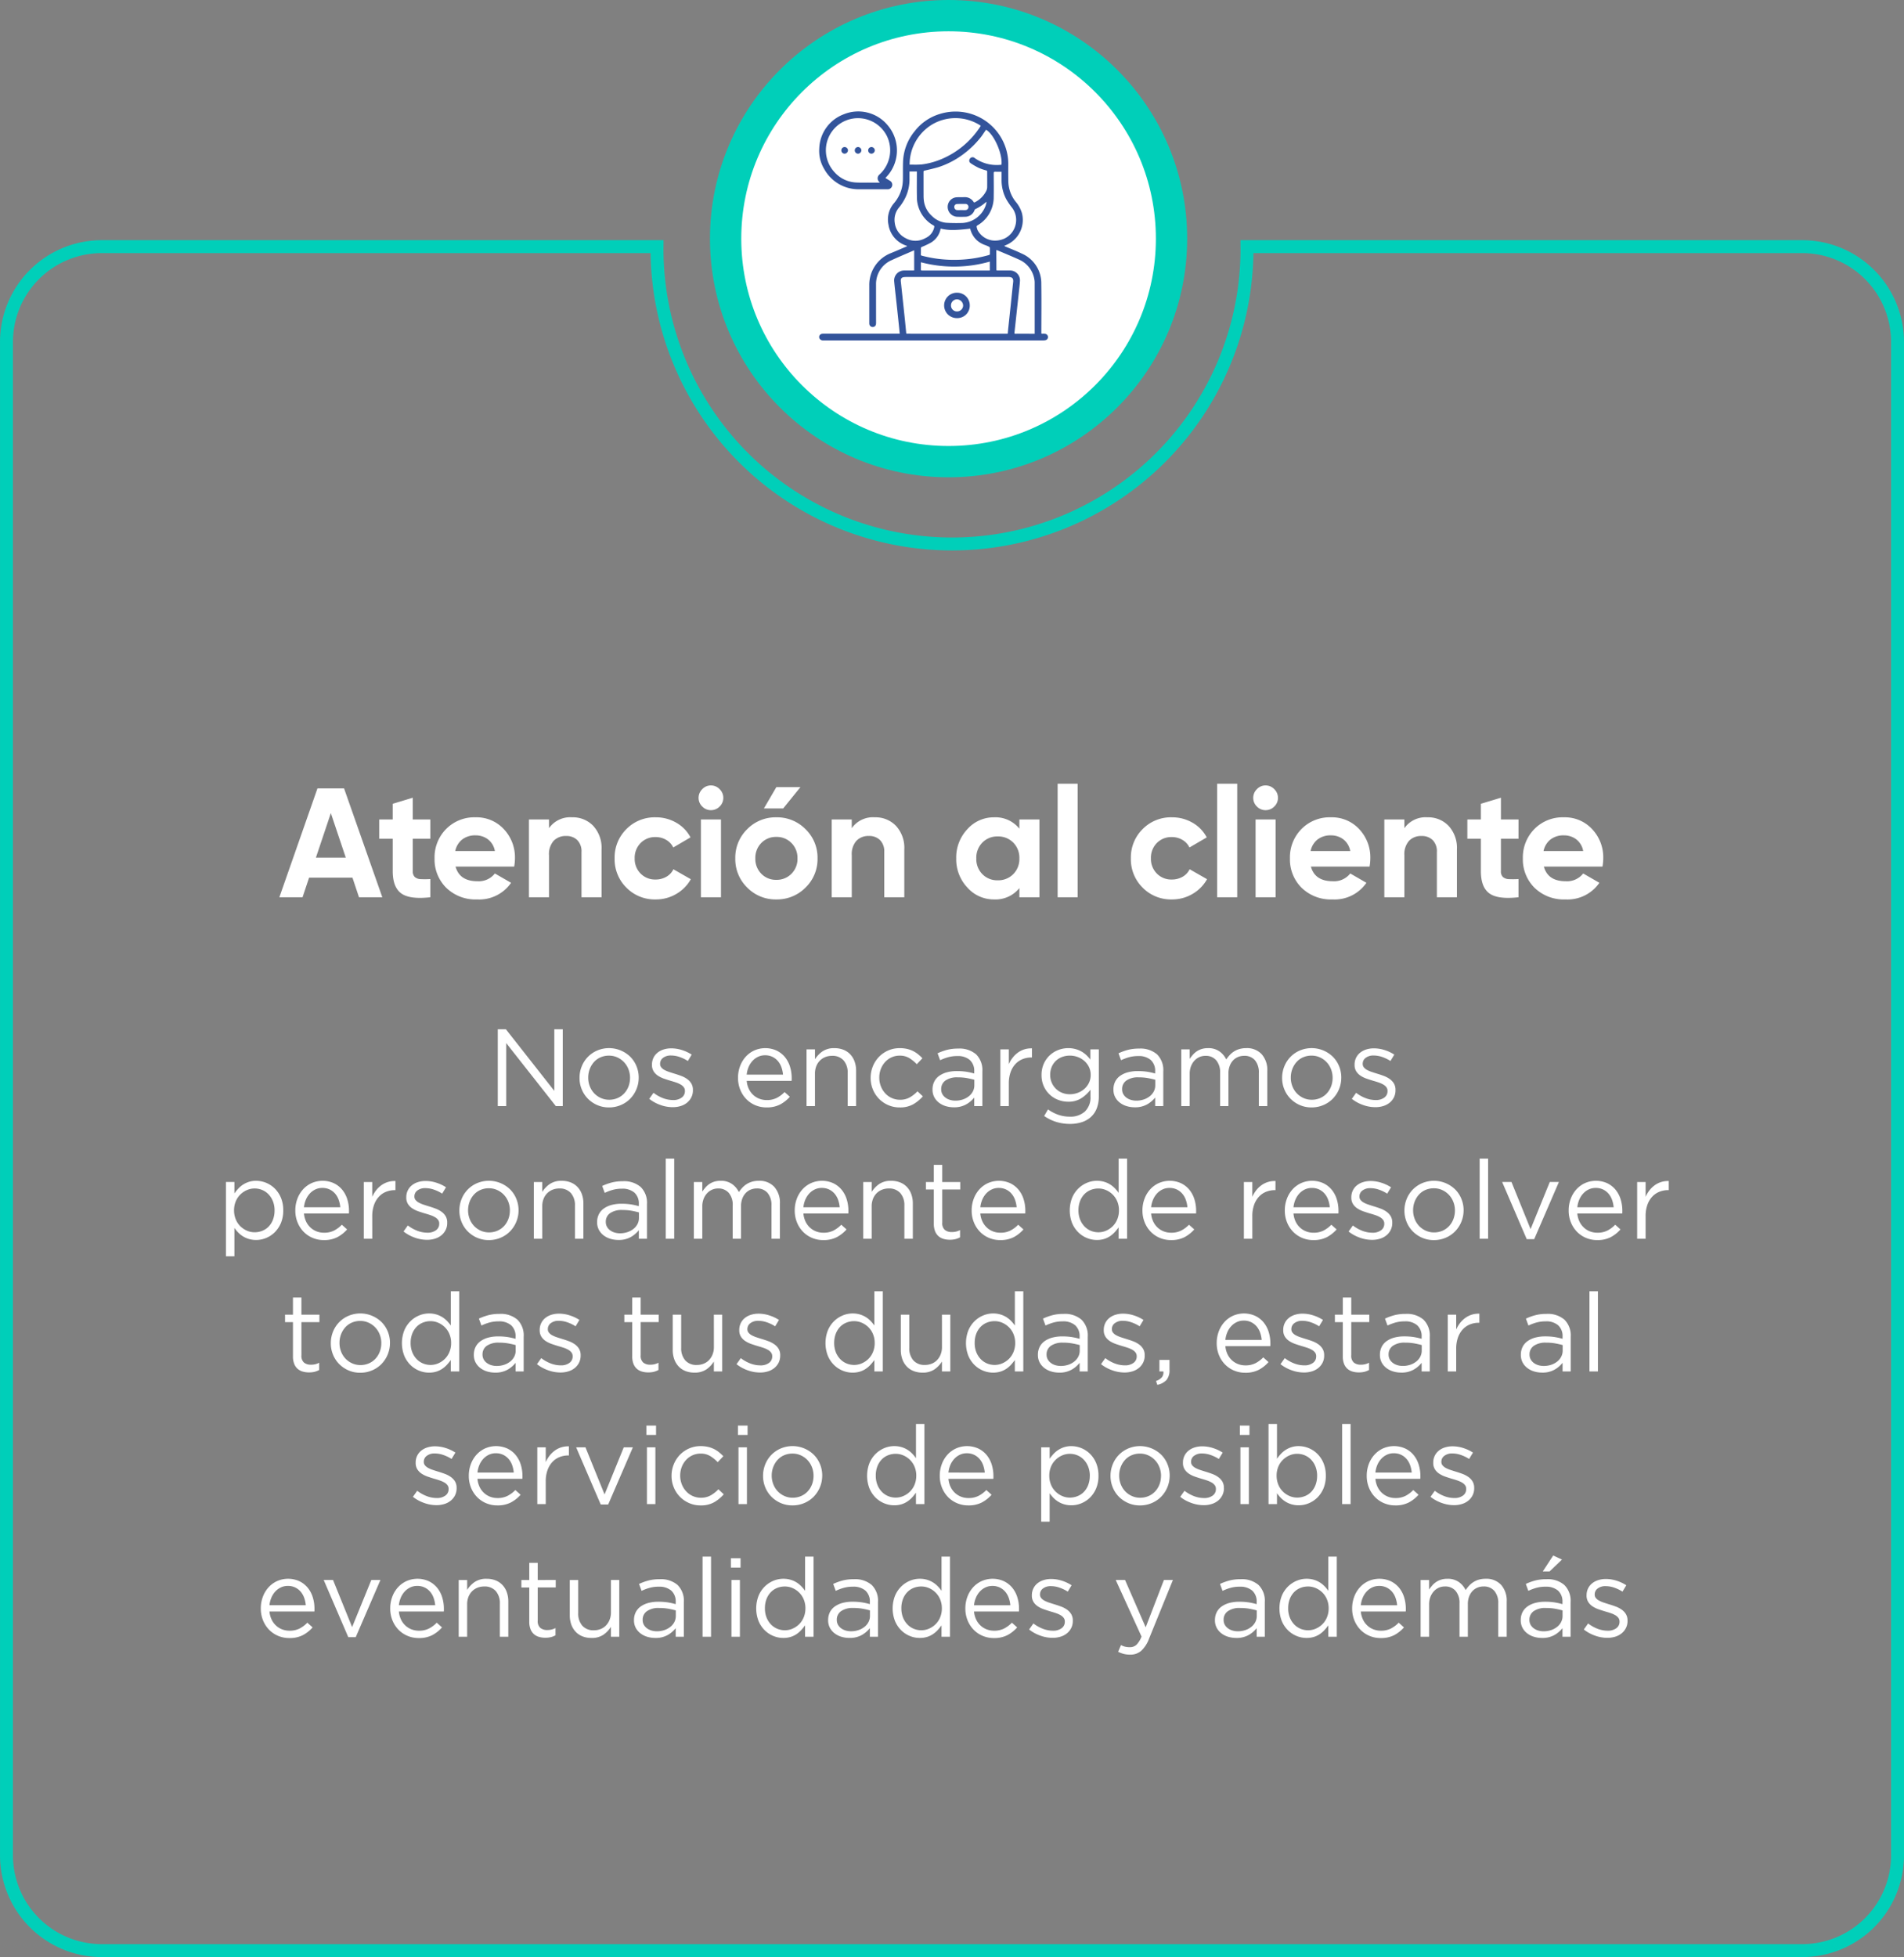
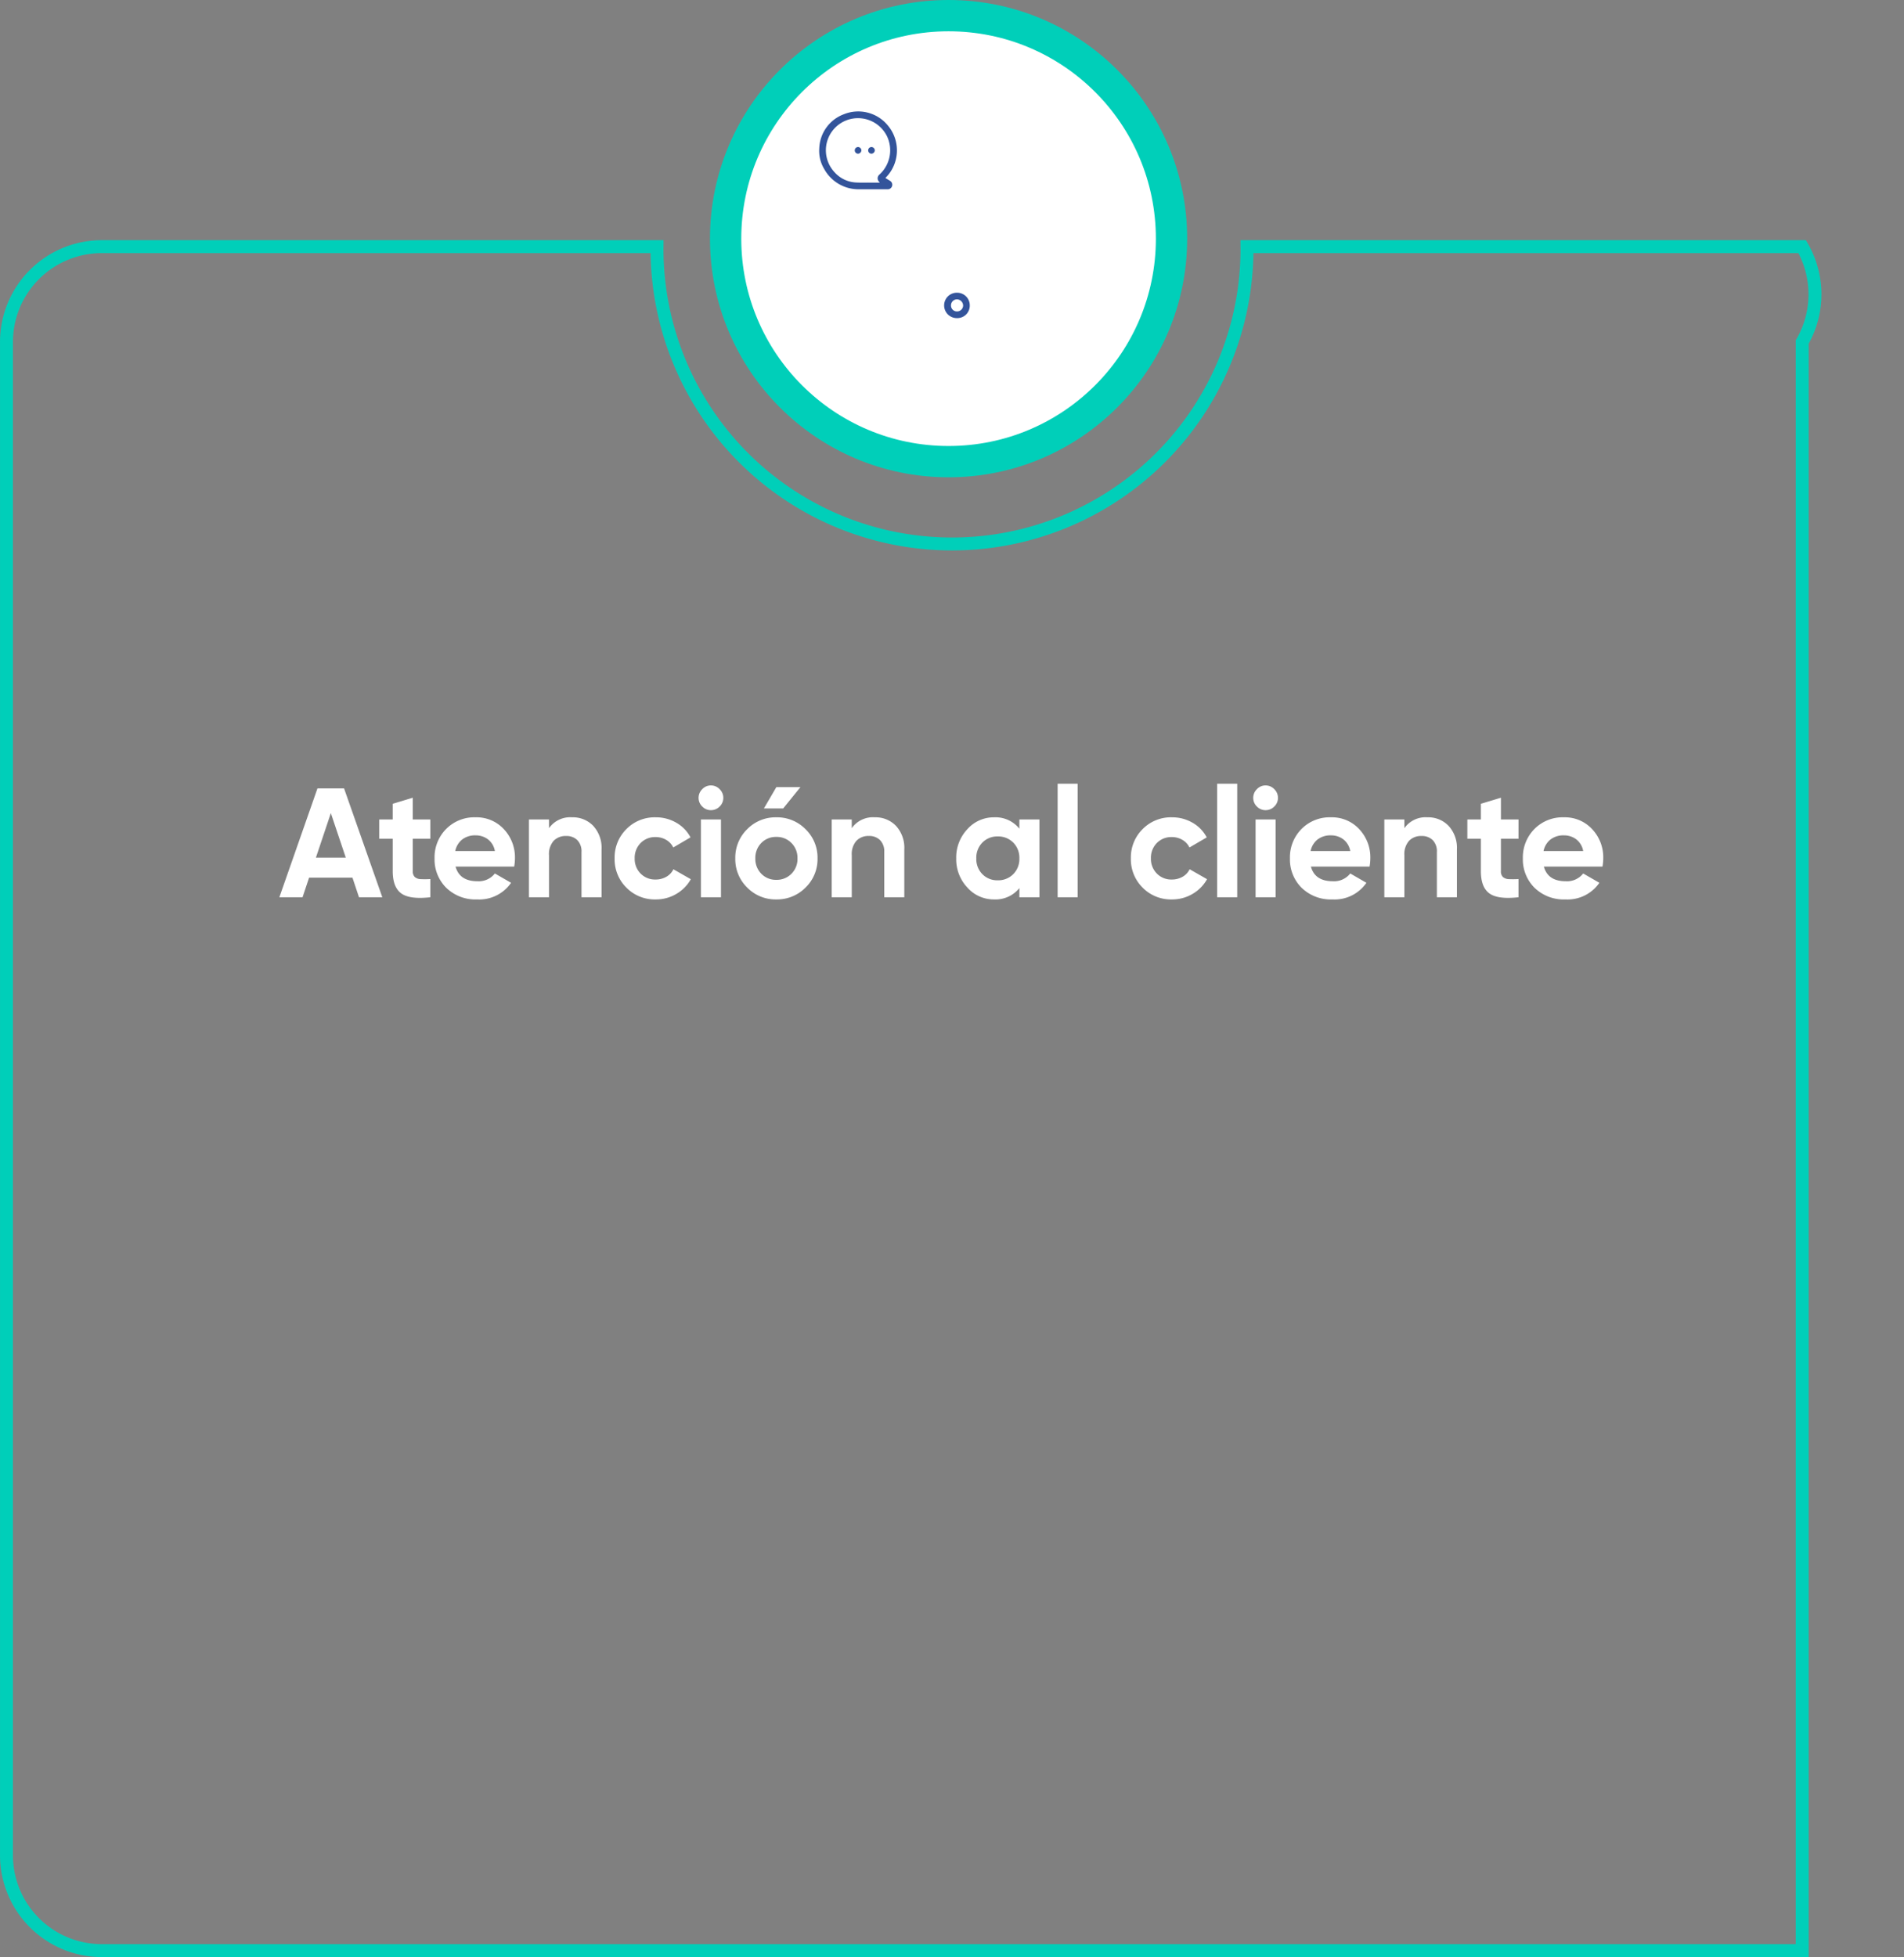
<svg xmlns="http://www.w3.org/2000/svg" width="416.325" height="427.833" viewBox="0 0 416.325 427.833">
  <rect x="0" y="0" width="416.325" height="427.833" fill="#808080" stroke="none" />
  <g id="beneficio-3" transform="translate(5213.163 -202.021)">
    <path id="Trazado_1445" data-name="Trazado 1445" d="M17.51,0,16.082-4.284H6.6L5.168,0H.1l8.33-23.8h5.814L22.61,0ZM8.092-8.67H14.62l-3.264-9.724Zm25.024-4.114H29.274v7.072a1.682,1.682,0,0,0,.442,1.292,2.029,2.029,0,0,0,1.292.459,19.038,19.038,0,0,0,2.108-.017V0q-4.522.51-6.375-.85T24.888-5.712v-7.072H21.93V-17h2.958v-3.434l4.386-1.326V-17h3.842ZM38.624-6.7q.884,3.2,4.794,3.2a4.486,4.486,0,0,0,3.808-1.7l3.536,2.04A8.433,8.433,0,0,1,43.35.476a9.146,9.146,0,0,1-6.766-2.55A8.712,8.712,0,0,1,34.034-8.5a8.789,8.789,0,0,1,2.516-6.409,8.653,8.653,0,0,1,6.46-2.567,8.106,8.106,0,0,1,6.171,2.584A8.972,8.972,0,0,1,51.612-8.5a10.269,10.269,0,0,1-.17,1.8Zm-.068-3.4h8.67a4.11,4.11,0,0,0-1.547-2.584,4.434,4.434,0,0,0-2.669-.85,4.614,4.614,0,0,0-2.924.9A4.306,4.306,0,0,0,38.556-10.1Zm25.568-7.378a6.154,6.154,0,0,1,4.607,1.87,7.1,7.1,0,0,1,1.819,5.168V0H66.164V-9.894a3.483,3.483,0,0,0-.918-2.6,3.344,3.344,0,0,0-2.448-.9,3.611,3.611,0,0,0-2.72,1.054,4.383,4.383,0,0,0-1.02,3.162V0H54.672V-17h4.386v1.9A5.663,5.663,0,0,1,64.124-17.476ZM82.382.476a8.667,8.667,0,0,1-6.409-2.584A8.712,8.712,0,0,1,73.406-8.5a8.712,8.712,0,0,1,2.567-6.392,8.667,8.667,0,0,1,6.409-2.584,8.81,8.81,0,0,1,4.522,1.19A7.912,7.912,0,0,1,90-13.09l-3.774,2.21a3.848,3.848,0,0,0-1.547-1.666,4.5,4.5,0,0,0-2.329-.612,4.394,4.394,0,0,0-3.264,1.309A4.567,4.567,0,0,0,77.792-8.5a4.524,4.524,0,0,0,1.292,3.315,4.394,4.394,0,0,0,3.264,1.309,4.662,4.662,0,0,0,2.363-.6A3.747,3.747,0,0,0,86.258-6.12l3.808,2.176A8.516,8.516,0,0,1,86.9-.731,8.714,8.714,0,0,1,82.382.476ZM94.452-19.04a2.58,2.58,0,0,1-1.887-.8,2.58,2.58,0,0,1-.8-1.887,2.637,2.637,0,0,1,.8-1.9,2.554,2.554,0,0,1,1.887-.816,2.592,2.592,0,0,1,1.921.816,2.637,2.637,0,0,1,.8,1.9,2.58,2.58,0,0,1-.8,1.887A2.619,2.619,0,0,1,94.452-19.04ZM92.276,0V-17h4.386V0Zm13.77-19.414h4.216l3.774-4.658h-5.27Zm9.112,17.289a8.725,8.725,0,0,1-6.392,2.6,8.669,8.669,0,0,1-6.375-2.6A8.669,8.669,0,0,1,99.79-8.5a8.669,8.669,0,0,1,2.6-6.375,8.669,8.669,0,0,1,6.375-2.6,8.725,8.725,0,0,1,6.392,2.6A8.64,8.64,0,0,1,117.776-8.5,8.64,8.64,0,0,1,115.158-2.125Zm-9.673-3.009a4.421,4.421,0,0,0,3.281,1.326,4.477,4.477,0,0,0,3.3-1.326A4.561,4.561,0,0,0,113.39-8.5a4.561,4.561,0,0,0-1.326-3.366,4.477,4.477,0,0,0-3.3-1.326,4.421,4.421,0,0,0-3.281,1.326A4.592,4.592,0,0,0,104.176-8.5,4.592,4.592,0,0,0,105.485-5.134Zm24.837-12.342a6.154,6.154,0,0,1,4.607,1.87,7.1,7.1,0,0,1,1.819,5.168V0h-4.386V-9.894a3.483,3.483,0,0,0-.918-2.6A3.344,3.344,0,0,0,129-13.4a3.611,3.611,0,0,0-2.72,1.054,4.383,4.383,0,0,0-1.02,3.162V0H120.87V-17h4.386v1.9A5.663,5.663,0,0,1,130.322-17.476ZM161.908-17h4.386V0h-4.386V-2.006A6.675,6.675,0,0,1,156.366.476a7.7,7.7,0,0,1-5.831-2.6A8.988,8.988,0,0,1,148.1-8.5a8.988,8.988,0,0,1,2.431-6.375,7.7,7.7,0,0,1,5.831-2.6,6.675,6.675,0,0,1,5.542,2.482ZM153.816-5.049a4.53,4.53,0,0,0,3.366,1.343,4.587,4.587,0,0,0,3.383-1.343A4.672,4.672,0,0,0,161.908-8.5a4.672,4.672,0,0,0-1.343-3.451,4.587,4.587,0,0,0-3.383-1.343,4.53,4.53,0,0,0-3.366,1.343A4.7,4.7,0,0,0,152.49-8.5,4.7,4.7,0,0,0,153.816-5.049ZM170.272,0V-24.82h4.386V0Zm24.99.476a8.667,8.667,0,0,1-6.409-2.584A8.712,8.712,0,0,1,186.286-8.5a8.712,8.712,0,0,1,2.567-6.392,8.667,8.667,0,0,1,6.409-2.584,8.81,8.81,0,0,1,4.522,1.19,7.912,7.912,0,0,1,3.094,3.2L199.1-10.88a3.848,3.848,0,0,0-1.547-1.666,4.5,4.5,0,0,0-2.329-.612,4.394,4.394,0,0,0-3.264,1.309A4.567,4.567,0,0,0,190.672-8.5a4.524,4.524,0,0,0,1.292,3.315,4.394,4.394,0,0,0,3.264,1.309,4.662,4.662,0,0,0,2.363-.6,3.747,3.747,0,0,0,1.547-1.649l3.808,2.176a8.516,8.516,0,0,1-3.162,3.213A8.714,8.714,0,0,1,195.262.476ZM205.156,0V-24.82h4.386V0ZM215.73-19.04a2.58,2.58,0,0,1-1.887-.8,2.58,2.58,0,0,1-.8-1.887,2.637,2.637,0,0,1,.8-1.9,2.554,2.554,0,0,1,1.887-.816,2.592,2.592,0,0,1,1.921.816,2.637,2.637,0,0,1,.8,1.9,2.58,2.58,0,0,1-.8,1.887A2.619,2.619,0,0,1,215.73-19.04ZM213.554,0V-17h4.386V0Zm12.1-6.7q.884,3.2,4.794,3.2a4.486,4.486,0,0,0,3.808-1.7l3.536,2.04A8.433,8.433,0,0,1,230.384.476a9.146,9.146,0,0,1-6.766-2.55,8.712,8.712,0,0,1-2.55-6.426,8.789,8.789,0,0,1,2.516-6.409,8.653,8.653,0,0,1,6.46-2.567,8.106,8.106,0,0,1,6.171,2.584A8.972,8.972,0,0,1,238.646-8.5a10.269,10.269,0,0,1-.17,1.8Zm-.068-3.4h8.67a4.11,4.11,0,0,0-1.547-2.584,4.434,4.434,0,0,0-2.669-.85,4.614,4.614,0,0,0-2.924.9A4.306,4.306,0,0,0,225.59-10.1Zm25.568-7.378a6.154,6.154,0,0,1,4.607,1.87,7.1,7.1,0,0,1,1.819,5.168V0H253.2V-9.894a3.483,3.483,0,0,0-.918-2.6,3.344,3.344,0,0,0-2.448-.9,3.611,3.611,0,0,0-2.72,1.054,4.383,4.383,0,0,0-1.02,3.162V0h-4.386V-17h4.386v1.9A5.663,5.663,0,0,1,251.158-17.476Zm19.89,4.692h-3.842v7.072a1.682,1.682,0,0,0,.442,1.292,2.029,2.029,0,0,0,1.292.459,19.038,19.038,0,0,0,2.108-.017V0q-4.522.51-6.375-.85T262.82-5.712v-7.072h-2.958V-17h2.958v-3.434l4.386-1.326V-17h3.842ZM276.59-6.7q.884,3.2,4.794,3.2a4.486,4.486,0,0,0,3.808-1.7l3.536,2.04A8.433,8.433,0,0,1,281.316.476a9.146,9.146,0,0,1-6.766-2.55A8.712,8.712,0,0,1,272-8.5a8.789,8.789,0,0,1,2.516-6.409,8.653,8.653,0,0,1,6.46-2.567,8.106,8.106,0,0,1,6.171,2.584A8.972,8.972,0,0,1,289.578-8.5a10.267,10.267,0,0,1-.17,1.8Zm-.068-3.4h8.67a4.11,4.11,0,0,0-1.547-2.584,4.434,4.434,0,0,0-2.669-.85,4.614,4.614,0,0,0-2.924.9A4.306,4.306,0,0,0,276.522-10.1Z" transform="translate(-5152.177 398.168)" fill="#fff" />
    <path id="Trazado_1431" data-name="Trazado 1431" d="M1576,764.752A48.75,48.75,0,1,1,1527.25,716a48.75,48.75,0,0,1,48.75,48.75" transform="translate(-6533 -510.561)" fill="#fff" />
    <circle id="Elipse_13" data-name="Elipse 13" cx="48.75" cy="48.75" r="48.75" transform="translate(-5054.5 205.442)" fill="none" stroke="#00cfb9" stroke-miterlimit="10" stroke-width="6.842" />
-     <path id="Trazado_1432" data-name="Trazado 1432" d="M1516.563,785.548c-.039-.428-.07-.823-.111-1.217q-.216-2.078-.438-4.152c-.165-1.529-.338-3.058-.505-4.587-.056-.517-.11-1.036-.156-1.555a2.178,2.178,0,0,1,2.144-2.322c.684-.012,1.368,0,2.052-.006.055,0,.11-.008.183-.014v-4.389c-.088.034-.16.059-.23.089-1.58.689-3.174,1.349-4.736,2.076a5.639,5.639,0,0,0-3.306,4.313,5.1,5.1,0,0,0-.07.924q0,4.215.006,8.431c0,.372-.054.705-.442.871a.742.742,0,0,1-1.035-.63,2.194,2.194,0,0,1-.007-.269c0-2.737,0-5.474,0-8.211a7.44,7.44,0,0,1,4.65-6.954c1.193-.474,2.366-1,3.548-1.5a.729.729,0,0,0,.095-.065c-.118-.054-.2-.1-.286-.13a5.713,5.713,0,0,1-3.815-4.593,5.436,5.436,0,0,1,1.228-4.675,8.116,8.116,0,0,0,1.832-3.959,10.06,10.06,0,0,0,.1-1.411c.019-1.229-.014-2.461.032-3.689a11.108,11.108,0,0,1,2.526-6.633,10.9,10.9,0,0,1,5.571-3.813,11.541,11.541,0,0,1,14.374,7.5,11.345,11.345,0,0,1,.543,3.483c-.009,1.295-.012,2.591.01,3.886a7.252,7.252,0,0,0,1.582,4.3,6.925,6.925,0,0,1,1.4,2.573,5.947,5.947,0,0,1-2.766,6.575c-.346.207-.725.359-1.121.55.095.049.181.1.271.137,1.181.505,2.386.961,3.54,1.522a7.064,7.064,0,0,1,4.3,6.608c.058,3.575.014,7.152.01,10.728,0,.158.036.221.2.207a3.445,3.445,0,0,1,.537,0,.741.741,0,0,1,.72.7.724.724,0,0,1-.628.726,1.6,1.6,0,0,1-.339.032h-48.1a.875.875,0,0,1-.893-.422.7.7,0,0,1,.427-1,1.468,1.468,0,0,1,.386-.045l16.423,0h.284m23.634,0c.032-.357.057-.673.09-.988q.281-2.634.563-5.268c.178-1.675.349-3.352.532-5.026.085-.776-.176-1.094-.952-1.123-.056,0-.114,0-.171,0h-21.236c-.464,0-.93-.011-1.392.02-.675.046-.887.336-.806,1.018.065.549.118,1.1.177,1.65q.182,1.7.365,3.4.185,1.737.366,3.472.136,1.324.259,2.649c.014.149.063.211.226.2.325-.014.651,0,.977,0l20.675,0Zm-4.628-28.779-.075-.024c-.026.019-.053.037-.078.057a10.687,10.687,0,0,1-2.323,1.519.383.383,0,0,0-.159.219,2.186,2.186,0,0,1-1.867,1.437c-.675.023-1.352.03-2.027,0a2.171,2.171,0,0,1-1.974-2.119,2.092,2.092,0,0,1,1.9-2.134c.583-.043,1.172-.018,1.758-.031a2.213,2.213,0,0,1,1.991,1.022c.09.133.168.169.317.087a5.611,5.611,0,0,0,2.482-2.508,1.907,1.907,0,0,0,.186-.769c.016-1.14,0-2.281,0-3.421,0-.151-.055-.2-.2-.249a12.34,12.34,0,0,1-1.635-.557,14.857,14.857,0,0,1-1.769-1.024.675.675,0,0,1-.194-.952.7.7,0,0,1,1.1-.159,8.26,8.26,0,0,0,4.934,1.5c.3,0,.6-.034.888-.052.293-2.332-1.639-6.7-3.378-7.657-.1.152-.209.306-.315.458-.284.408-.544.835-.858,1.218a20.385,20.385,0,0,1-4.034,3.848,18.519,18.519,0,0,1-5.056,2.606c-1.045.328-2.122.554-3.187.815-.157.038-.21.092-.21.256.007,1.7,0,3.406.008,5.108a8.784,8.784,0,0,0,.065,1.194,5.377,5.377,0,0,0,1.735,3.328,5.15,5.15,0,0,0,3.129,1.506c1.192.075,2.393.085,3.588.046a5.737,5.737,0,0,0,5.091-3.9c.069-.218.111-.445.166-.668m-16.828-8.188c.175,0,.351,0,.528,0a18.8,18.8,0,0,0,2.1-.038,16.242,16.242,0,0,0,4.367-1.181,18.723,18.723,0,0,0,8.367-6.955c.071-.106.129-.221.193-.33a10.039,10.039,0,0,0-10.609-.285,10.208,10.208,0,0,0-4.944,8.789m18.988,18.672a.477.477,0,0,0-.028.095c.006,1.393.017,2.785.018,4.178,0,.172.066.2.217.2.9-.007,1.792-.014,2.688,0a2.158,2.158,0,0,1,2.236,2.4c-.047.746-.143,1.49-.222,2.234-.169,1.577-.343,3.154-.513,4.731-.152,1.407-.3,2.815-.458,4.221-.022.2.013.251.219.249,1.229-.009,2.459,0,3.689,0h.51v-.259q0-5.436,0-10.872a3.913,3.913,0,0,0-.072-.8,5.737,5.737,0,0,0-3.37-4.3c-1.533-.694-3.09-1.332-4.638-1.993a2.255,2.255,0,0,0-.272-.078m-12.177-4.69c-.011.011-.028.021-.032.035-.015.047-.025.094-.036.142a4.468,4.468,0,0,1-2.047,2.861,17.769,17.769,0,0,1-2,.953.323.323,0,0,0-.231.343c.006.44,0,.88-.01,1.319a.219.219,0,0,0,.189.257,26.951,26.951,0,0,0,5.021.84,28.453,28.453,0,0,0,4.634-.04,26.655,26.655,0,0,0,5.051-.939.243.243,0,0,0,.2-.28c-.008-.423.008-.847-.007-1.269a.348.348,0,0,0-.161-.249c-.259-.133-.531-.243-.8-.35a5.365,5.365,0,0,1-1.906-1.1,5.074,5.074,0,0,1-1.438-2.521c-3.6.453-5,.333-6.425,0m13.3-12.435c-.41,0-.783.008-1.157,0-.58-.016-.575-.021-.573.554.006,1.621.033,3.242,0,4.862a7.127,7.127,0,0,1-3.619,6.35.32.32,0,0,0-.12.27,5.27,5.27,0,0,0,.2.7,4.329,4.329,0,0,0,3.539,2.309,4.96,4.96,0,0,0,2.282-.407,4.488,4.488,0,0,0,2.619-3.941,4.341,4.341,0,0,0-.959-2.925,14.761,14.761,0,0,1-1.234-1.84,8.887,8.887,0,0,1-.987-4.21c0-.585,0-1.169,0-1.72m-20.133-.06c0,.6-.006,1.185,0,1.77a9.258,9.258,0,0,1-.757,3.63,10.662,10.662,0,0,1-1.557,2.5,4.189,4.189,0,0,0-.906,3.342,4.275,4.275,0,0,0,2.363,3.33,4.34,4.34,0,0,0,4.14.1c.137-.071.277-.137.412-.212a3.311,3.311,0,0,0,1.713-2.288.308.308,0,0,0-.181-.39,5.936,5.936,0,0,1-.778-.5,7.136,7.136,0,0,1-2.83-5.8c-.035-1.726-.007-3.453-.007-5.18v-.3Zm17.56,19.7a28.4,28.4,0,0,1-15.066.146c0,.52.014,1.016-.006,1.51-.01.241.066.3.3.3q7.233-.008,14.467,0h.308Zm-6.226-11.25v-.005c.317,0,.635.017.95-.005a.668.668,0,0,0,.609-.7.638.638,0,0,0-.6-.646c-.632-.016-1.266-.013-1.9.019a.612.612,0,0,0-.6.689.663.663,0,0,0,.662.644c.292.01.585,0,.877,0" transform="translate(-6533 -510.561)" fill="#33549b" />
    <path id="Trazado_1433" data-name="Trazado 1433" d="M1513.454,751.506c.334.2.662.4.982.6a.993.993,0,0,1-.573,1.854q-3.2,0-6.4,0a8.561,8.561,0,0,1-7.4-4.421,7.67,7.67,0,0,1-1.085-4.559,8.256,8.256,0,0,1,5.375-7.423,8.365,8.365,0,0,1,9.633,2.471,8.458,8.458,0,0,1-.486,11.395.55.55,0,0,0-.047.083m-1.26.991c-.043-.06-.075-.113-.116-.16a1.057,1.057,0,0,1,.064-1.6c.058-.057.116-.114.176-.169a7.151,7.151,0,0,0,1.516-8.1,7.065,7.065,0,0,0-7.986-3.87,7.021,7.021,0,0,0-3.487,11.679,6.694,6.694,0,0,0,4.5,2.189c1.054.068,2.116.029,3.175.034.707,0,1.414,0,2.155,0" transform="translate(-6533 -510.561)" fill="#33549b" />
    <path id="Trazado_1434" data-name="Trazado 1434" d="M1529.112,782.123a2.776,2.776,0,1,1-.009-5.551,2.762,2.762,0,0,1,2.783,2.808,2.723,2.723,0,0,1-2.774,2.743m-.028-1.459a1.321,1.321,0,0,0,1.348-1.292,1.387,1.387,0,0,0-1.309-1.351,1.313,1.313,0,0,0-1.342,1.295,1.288,1.288,0,0,0,1.3,1.348" transform="translate(-6533 -510.561)" fill="#33549b" />
-     <path id="Trazado_1435" data-name="Trazado 1435" d="M1503.805,745.447a.72.72,0,0,1,.735-.722.748.748,0,0,1,.712.728.761.761,0,0,1-.747.726.721.721,0,0,1-.7-.732" transform="translate(-6533 -510.561)" fill="#33549b" />
    <path id="Trazado_1436" data-name="Trazado 1436" d="M1506.738,745.447a.72.72,0,0,1,.735-.721.747.747,0,0,1,.712.728.764.764,0,0,1-.748.726.722.722,0,0,1-.7-.733" transform="translate(-6533 -510.561)" fill="#33549b" />
    <path id="Trazado_1437" data-name="Trazado 1437" d="M1509.671,745.455a.719.719,0,0,1,.727-.729.747.747,0,0,1,.72.72.764.764,0,0,1-.74.734.72.72,0,0,1-.707-.725" transform="translate(-6533 -510.561)" fill="#33549b" />
-     <path id="Trazado_1440" data-name="Trazado 1440" d="M1713.9,766.5H1592.487c0,.167.013.332.013.5a64.5,64.5,0,0,1-129,0c0-.168.011-.333.012-.5H1342.1a20.847,20.847,0,0,0-20.847,20.848v330.8A20.847,20.847,0,0,0,1342.1,1139h371.8a20.848,20.848,0,0,0,20.848-20.848V787.35A20.848,20.848,0,0,0,1713.9,766.5Z" transform="translate(-6533 -510.561)" fill="none" stroke="#00cfb9" stroke-miterlimit="10" stroke-width="2.825" />
-     <path id="Trazado_1446" data-name="Trazado 1446" d="M79.716,18.664,69.132,5.2H67.356V22H69.2V8.224L80.052,22h1.512V5.2H79.716Zm18.456-2.88a6.541,6.541,0,0,0-.48-2.5,6.256,6.256,0,0,0-1.344-2.052,6.658,6.658,0,0,0-7.236-1.392,6.3,6.3,0,0,0-3.4,3.48,6.631,6.631,0,0,0-.48,2.508,6.541,6.541,0,0,0,.48,2.5A6.256,6.256,0,0,0,87.06,20.38a6.5,6.5,0,0,0,2.04,1.392,6.321,6.321,0,0,0,2.568.516,6.491,6.491,0,0,0,2.592-.516,6.335,6.335,0,0,0,2.064-1.4,6.582,6.582,0,0,0,1.848-4.584Zm-1.9.036A5.191,5.191,0,0,1,95.94,17.7,4.675,4.675,0,0,1,95,19.219a4.322,4.322,0,0,1-1.44,1.018,4.523,4.523,0,0,1-1.848.371,4.343,4.343,0,0,1-1.824-.383A4.613,4.613,0,0,1,88.44,19.2a4.7,4.7,0,0,1-.96-1.532,5.126,5.126,0,0,1-.348-1.891,5.192,5.192,0,0,1,.336-1.879,4.933,4.933,0,0,1,.924-1.532,4.12,4.12,0,0,1,1.428-1.029,4.523,4.523,0,0,1,1.848-.371,4.343,4.343,0,0,1,1.824.383,4.661,4.661,0,0,1,1.464,1.041,4.736,4.736,0,0,1,.972,1.544A5.126,5.126,0,0,1,96.276,15.82Zm13.752,2.7v-.048a2.692,2.692,0,0,0-.348-1.416,3.274,3.274,0,0,0-.924-.984,5.584,5.584,0,0,0-1.284-.672q-.708-.264-1.428-.48-.624-.192-1.2-.384a6.41,6.41,0,0,1-1.02-.432,2.32,2.32,0,0,1-.708-.564,1.161,1.161,0,0,1-.264-.756v-.048a1.58,1.58,0,0,1,.648-1.284,2.736,2.736,0,0,1,1.752-.516,5.73,5.73,0,0,1,1.86.324,8.4,8.4,0,0,1,1.812.876l.84-1.392a8.725,8.725,0,0,0-2.136-1,7.687,7.687,0,0,0-2.328-.372,5.475,5.475,0,0,0-1.692.252,4.009,4.009,0,0,0-1.344.72,3.259,3.259,0,0,0-.876,1.128,3.354,3.354,0,0,0-.312,1.452v.048a2.6,2.6,0,0,0,.372,1.44,3.23,3.23,0,0,0,.96.96,5.936,5.936,0,0,0,1.32.636q.732.252,1.452.468.6.168,1.164.36a5.481,5.481,0,0,1,1,.444,2.265,2.265,0,0,1,.684.588,1.283,1.283,0,0,1,.252.792v.048a1.691,1.691,0,0,1-.72,1.44,3.046,3.046,0,0,1-1.848.528,6.234,6.234,0,0,1-2.2-.408,8.2,8.2,0,0,1-2.1-1.176l-.936,1.32a8.456,8.456,0,0,0,2.424,1.332,7.973,7.973,0,0,0,2.712.492,5.79,5.79,0,0,0,1.74-.252,4.126,4.126,0,0,0,1.392-.732,3.582,3.582,0,0,0,.936-1.164A3.42,3.42,0,0,0,110.028,18.52Zm11.76-2.04H131.6a2.215,2.215,0,0,0,.024-.312V15.9a8.378,8.378,0,0,0-.384-2.568,6.111,6.111,0,0,0-1.128-2.088,5.363,5.363,0,0,0-1.824-1.4,5.987,5.987,0,0,0-4.836-.012,5.772,5.772,0,0,0-1.884,1.38,6.362,6.362,0,0,0-1.236,2.064,7.173,7.173,0,0,0-.444,2.532,6.817,6.817,0,0,0,.5,2.64,6.31,6.31,0,0,0,1.344,2.052,5.979,5.979,0,0,0,1.974,1.32,6.2,6.2,0,0,0,2.4.468,6.3,6.3,0,0,0,2.976-.636,7.59,7.59,0,0,0,2.136-1.692l-1.152-1.032a6.571,6.571,0,0,1-1.692,1.272,4.762,4.762,0,0,1-2.22.48,4.449,4.449,0,0,1-1.56-.276,4.152,4.152,0,0,1-1.344-.816,4.319,4.319,0,0,1-.984-1.32A5.116,5.116,0,0,1,121.788,16.48Zm0-1.368a5.659,5.659,0,0,1,.429-1.68,4.67,4.67,0,0,1,.859-1.332,3.918,3.918,0,0,1,1.216-.888,3.5,3.5,0,0,1,1.5-.324,3.644,3.644,0,0,1,1.634.348,3.689,3.689,0,0,1,1.193.924,4.277,4.277,0,0,1,.763,1.344,6.368,6.368,0,0,1,.346,1.608Zm14.928-.216a4.391,4.391,0,0,1,.276-1.584,3.577,3.577,0,0,1,.78-1.236,3.44,3.44,0,0,1,1.188-.792,3.907,3.907,0,0,1,1.476-.276,3.21,3.21,0,0,1,2.544,1.008,3.993,3.993,0,0,1,.888,2.736V22h1.848V14.3a5.987,5.987,0,0,0-.324-2.016,4.492,4.492,0,0,0-.936-1.572,4.151,4.151,0,0,0-1.488-1.02,5.236,5.236,0,0,0-2-.36,4.454,4.454,0,0,0-2.616.708,5.841,5.841,0,0,0-1.632,1.716V9.592h-1.848V22h1.848Zm23.592,4.968-1.176-1.1a7.138,7.138,0,0,1-1.668,1.32,4.2,4.2,0,0,1-2.124.528,4.355,4.355,0,0,1-3.252-1.4,4.842,4.842,0,0,1-.96-1.544,5.126,5.126,0,0,1-.348-1.891,5.192,5.192,0,0,1,.336-1.879,4.815,4.815,0,0,1,.936-1.532,4.309,4.309,0,0,1,1.416-1.029,4.182,4.182,0,0,1,1.752-.371,3.952,3.952,0,0,1,2.148.552,8.735,8.735,0,0,1,1.62,1.32l1.224-1.3a9.657,9.657,0,0,0-.936-.864,6.043,6.043,0,0,0-1.1-.708,5.979,5.979,0,0,0-1.32-.468,7.09,7.09,0,0,0-1.608-.168,6.177,6.177,0,0,0-2.532.516,6.3,6.3,0,0,0-2.016,1.4,6.461,6.461,0,0,0-1.332,2.076,6.631,6.631,0,0,0-.48,2.508,6.541,6.541,0,0,0,.48,2.5,6.306,6.306,0,0,0,3.348,3.444,6.177,6.177,0,0,0,2.532.516,5.829,5.829,0,0,0,2.94-.682A8.392,8.392,0,0,0,160.308,19.864Zm7.536-8.808a4,4,0,0,1,2.724.852,3.188,3.188,0,0,1,.972,2.532v.432a15.059,15.059,0,0,0-1.728-.384,13.216,13.216,0,0,0-2.088-.144,8.185,8.185,0,0,0-2.148.264,5.235,5.235,0,0,0-1.68.768,3.442,3.442,0,0,0-1.092,1.26,3.791,3.791,0,0,0-.384,1.74,3.483,3.483,0,0,0,.4,1.7,3.747,3.747,0,0,0,1.056,1.212,4.616,4.616,0,0,0,1.488.732,6.048,6.048,0,0,0,1.692.24,5.313,5.313,0,0,0,2.748-.648,6.073,6.073,0,0,0,1.74-1.488V22h1.776V14.416a4.825,4.825,0,0,0-1.368-3.732,5.569,5.569,0,0,0-3.912-1.26,9.622,9.622,0,0,0-2.424.276,12.353,12.353,0,0,0-2.088.756l.552,1.512a11.194,11.194,0,0,1,1.764-.66A7.426,7.426,0,0,1,167.844,11.056Zm.084,4.656a11.186,11.186,0,0,1,2.045.168q.9.168,1.591.36v1.2a2.861,2.861,0,0,1-.323,1.356,3.3,3.3,0,0,1-.885,1.056,4.3,4.3,0,0,1-1.316.7,5.059,5.059,0,0,1-1.615.252,4.114,4.114,0,0,1-1.184-.168,3.119,3.119,0,0,1-.993-.492,2.446,2.446,0,0,1-.682-.78,2.153,2.153,0,0,1-.251-1.056,2.239,2.239,0,0,1,.933-1.9A4.422,4.422,0,0,1,167.928,15.712ZM179.1,17.056a7.253,7.253,0,0,1,.384-2.46,5.12,5.12,0,0,1,1.056-1.788,4.324,4.324,0,0,1,1.572-1.08,5.089,5.089,0,0,1,1.908-.36h.144V9.376a5.06,5.06,0,0,0-1.656.216,4.9,4.9,0,0,0-1.416.708,5.634,5.634,0,0,0-1.152,1.116,6.614,6.614,0,0,0-.84,1.416V9.592h-1.848V22H179.1Zm19.68,2.784V9.592h-1.848v2.232a8.073,8.073,0,0,0-.864-.96A5.52,5.52,0,0,0,195,10.072a5.773,5.773,0,0,0-1.32-.54,6.093,6.093,0,0,0-3.756.2,5.807,5.807,0,0,0-1.872,1.164,5.645,5.645,0,0,0-1.308,1.848,5.925,5.925,0,0,0-.492,2.46,5.842,5.842,0,0,0,.492,2.448,5.628,5.628,0,0,0,3.168,2.988,6.074,6.074,0,0,0,2.172.4,5.155,5.155,0,0,0,2.88-.768,7.854,7.854,0,0,0,1.992-1.848v1.464a4.243,4.243,0,0,1-1.224,3.3,4.693,4.693,0,0,1-3.288,1.116,7.635,7.635,0,0,1-2.52-.408,8.944,8.944,0,0,1-2.256-1.176l-.84,1.44a9.557,9.557,0,0,0,2.664,1.3,10.142,10.142,0,0,0,2.976.432,8.284,8.284,0,0,0,2.6-.384,5.436,5.436,0,0,0,1.992-1.14,4.972,4.972,0,0,0,1.272-1.884A7.185,7.185,0,0,0,198.78,19.84ZM197,15.184a3.886,3.886,0,0,1-.384,1.74,4.2,4.2,0,0,1-1.02,1.332,4.633,4.633,0,0,1-1.452.852,4.9,4.9,0,0,1-1.7.3,4.54,4.54,0,0,1-1.644-.3,4.059,4.059,0,0,1-1.368-.864,4.181,4.181,0,0,1-1.284-3.084,4.355,4.355,0,0,1,.336-1.74,3.94,3.94,0,0,1,.924-1.332,4,4,0,0,1,1.368-.84,4.777,4.777,0,0,1,1.668-.288,4.9,4.9,0,0,1,1.7.3,4.633,4.633,0,0,1,1.452.852,4.2,4.2,0,0,1,1.02,1.332A3.886,3.886,0,0,1,197,15.184ZM207.4,11.056a4,4,0,0,1,2.724.852,3.188,3.188,0,0,1,.972,2.532v.432a15.059,15.059,0,0,0-1.728-.384,13.216,13.216,0,0,0-2.088-.144,8.185,8.185,0,0,0-2.148.264,5.235,5.235,0,0,0-1.68.768,3.442,3.442,0,0,0-1.092,1.26,3.791,3.791,0,0,0-.384,1.74,3.483,3.483,0,0,0,.4,1.7,3.747,3.747,0,0,0,1.056,1.212,4.616,4.616,0,0,0,1.488.732,6.048,6.048,0,0,0,1.692.24,5.313,5.313,0,0,0,2.748-.648,6.073,6.073,0,0,0,1.74-1.488V22h1.776V14.416a4.825,4.825,0,0,0-1.368-3.732,5.569,5.569,0,0,0-3.912-1.26,9.622,9.622,0,0,0-2.424.276,12.353,12.353,0,0,0-2.088.756l.552,1.512a11.194,11.194,0,0,1,1.764-.66A7.426,7.426,0,0,1,207.4,11.056Zm.084,4.656a11.186,11.186,0,0,1,2.045.168q.9.168,1.591.36v1.2a2.861,2.861,0,0,1-.323,1.356,3.3,3.3,0,0,1-.885,1.056,4.3,4.3,0,0,1-1.316.7,5.059,5.059,0,0,1-1.615.252,4.114,4.114,0,0,1-1.184-.168,3.119,3.119,0,0,1-.993-.492,2.446,2.446,0,0,1-.682-.78,2.153,2.153,0,0,1-.251-1.056,2.239,2.239,0,0,1,.933-1.9A4.422,4.422,0,0,1,207.48,15.712ZM226.644,11.8a4.577,4.577,0,0,0-1.488-1.764,4.167,4.167,0,0,0-2.5-.708,4.573,4.573,0,0,0-1.392.192,4.212,4.212,0,0,0-1.08.516,4.274,4.274,0,0,0-.852.756,10.109,10.109,0,0,0-.684.888V9.592H216.8V22h1.848V14.92a4.47,4.47,0,0,1,.264-1.572,3.893,3.893,0,0,1,.732-1.236,3.288,3.288,0,0,1,1.092-.816,3.225,3.225,0,0,1,1.368-.288,2.95,2.95,0,0,1,2.34.972A4,4,0,0,1,225.3,14.7V22h1.824V14.848a4.533,4.533,0,0,1,.276-1.632A3.606,3.606,0,0,1,228.144,12a3.086,3.086,0,0,1,1.092-.744,3.491,3.491,0,0,1,1.32-.252,2.979,2.979,0,0,1,2.364.972,4.076,4.076,0,0,1,.852,2.772V22h1.848V14.32a5.2,5.2,0,0,0-1.224-3.66,4.367,4.367,0,0,0-3.384-1.332,5.278,5.278,0,0,0-1.476.192,4.584,4.584,0,0,0-1.188.528,4.749,4.749,0,0,0-.948.792A7.814,7.814,0,0,0,226.644,11.8ZM251.8,15.784a6.541,6.541,0,0,0-.48-2.5,6.256,6.256,0,0,0-1.344-2.052,6.658,6.658,0,0,0-7.236-1.392,6.3,6.3,0,0,0-3.4,3.48,6.631,6.631,0,0,0-.48,2.508,6.541,6.541,0,0,0,.48,2.5,6.256,6.256,0,0,0,1.344,2.052,6.5,6.5,0,0,0,2.04,1.392,6.321,6.321,0,0,0,2.568.516,6.491,6.491,0,0,0,2.592-.516,6.335,6.335,0,0,0,2.064-1.4,6.582,6.582,0,0,0,1.848-4.584Zm-1.9.036a5.191,5.191,0,0,1-.336,1.879,4.675,4.675,0,0,1-.936,1.52,4.322,4.322,0,0,1-1.44,1.018,4.523,4.523,0,0,1-1.848.371,4.344,4.344,0,0,1-1.824-.383,4.613,4.613,0,0,1-1.452-1.029,4.7,4.7,0,0,1-.96-1.532,5.126,5.126,0,0,1-.348-1.891,5.192,5.192,0,0,1,.336-1.879,4.933,4.933,0,0,1,.924-1.532,4.12,4.12,0,0,1,1.428-1.029,4.523,4.523,0,0,1,1.848-.371,4.343,4.343,0,0,1,1.824.383,4.661,4.661,0,0,1,1.464,1.041,4.736,4.736,0,0,1,.972,1.544A5.126,5.126,0,0,1,249.9,15.82Zm13.752,2.7v-.048a2.693,2.693,0,0,0-.348-1.416,3.275,3.275,0,0,0-.924-.984A5.584,5.584,0,0,0,261.1,15.4q-.708-.264-1.428-.48-.624-.192-1.2-.384a6.41,6.41,0,0,1-1.02-.432,2.32,2.32,0,0,1-.708-.564,1.161,1.161,0,0,1-.264-.756v-.048a1.58,1.58,0,0,1,.648-1.284,2.736,2.736,0,0,1,1.752-.516,5.73,5.73,0,0,1,1.86.324,8.4,8.4,0,0,1,1.812.876l.84-1.392a8.724,8.724,0,0,0-2.136-1,7.687,7.687,0,0,0-2.328-.372,5.475,5.475,0,0,0-1.692.252,4.008,4.008,0,0,0-1.344.72,3.259,3.259,0,0,0-.876,1.128,3.354,3.354,0,0,0-.312,1.452v.048a2.6,2.6,0,0,0,.372,1.44,3.23,3.23,0,0,0,.96.96,5.936,5.936,0,0,0,1.32.636q.732.252,1.452.468.6.168,1.164.36a5.48,5.48,0,0,1,1,.444,2.265,2.265,0,0,1,.684.588,1.283,1.283,0,0,1,.252.792v.048a1.691,1.691,0,0,1-.72,1.44,3.046,3.046,0,0,1-1.848.528,6.234,6.234,0,0,1-2.2-.408,8.2,8.2,0,0,1-2.1-1.176l-.936,1.32a8.456,8.456,0,0,0,2.424,1.332,7.973,7.973,0,0,0,2.712.492,5.79,5.79,0,0,0,1.74-.252,4.126,4.126,0,0,0,1.392-.732,3.582,3.582,0,0,0,.936-1.164A3.42,3.42,0,0,0,263.652,18.52ZM20.448,44.784a7.011,7.011,0,0,0-.5-2.736A6.152,6.152,0,0,0,18.6,40.02a5.847,5.847,0,0,0-4.08-1.692,5.11,5.11,0,0,0-1.572.228,5.411,5.411,0,0,0-1.284.6,5.467,5.467,0,0,0-1.044.876,9.649,9.649,0,0,0-.852,1.056v-2.5H7.92V54.84H9.768V48.624a7.482,7.482,0,0,0,.828,1.008,5.59,5.59,0,0,0,1.044.84,5.311,5.311,0,0,0,1.3.576,5.5,5.5,0,0,0,1.584.216,5.669,5.669,0,0,0,2.2-.444,5.815,5.815,0,0,0,1.9-1.272,6.251,6.251,0,0,0,1.332-2.028A7.011,7.011,0,0,0,20.448,44.784Zm-1.9.024a5.534,5.534,0,0,1-.348,2.018,4.46,4.46,0,0,1-.936,1.5,3.958,3.958,0,0,1-1.392.931,4.5,4.5,0,0,1-1.692.322,4.175,4.175,0,0,1-1.668-.346,4.719,4.719,0,0,1-1.44-.967,4.5,4.5,0,0,1-1.008-1.516,5.087,5.087,0,0,1-.372-1.97,5,5,0,0,1,.372-1.958,4.529,4.529,0,0,1,1.008-1.5,4.719,4.719,0,0,1,1.44-.967,4.175,4.175,0,0,1,1.668-.346,4.276,4.276,0,0,1,1.68.334,4.094,4.094,0,0,1,1.392.967,4.654,4.654,0,0,1,.948,1.516A5.37,5.37,0,0,1,18.552,44.808Zm6.432.672H34.8a2.215,2.215,0,0,0,.024-.312V44.9a8.378,8.378,0,0,0-.384-2.568,6.111,6.111,0,0,0-1.128-2.088,5.363,5.363,0,0,0-1.824-1.4,5.987,5.987,0,0,0-4.836-.012,5.772,5.772,0,0,0-1.884,1.38,6.362,6.362,0,0,0-1.236,2.064,7.173,7.173,0,0,0-.444,2.532,6.817,6.817,0,0,0,.5,2.64A6.31,6.31,0,0,0,24.93,49.5,5.979,5.979,0,0,0,26.9,50.82a6.2,6.2,0,0,0,2.4.468,6.3,6.3,0,0,0,2.976-.636,7.589,7.589,0,0,0,2.136-1.692l-1.152-1.032A6.571,6.571,0,0,1,31.572,49.2a4.762,4.762,0,0,1-2.22.48,4.449,4.449,0,0,1-1.56-.276,4.152,4.152,0,0,1-1.344-.816,4.319,4.319,0,0,1-.984-1.32A5.116,5.116,0,0,1,24.984,45.48Zm0-1.368a5.659,5.659,0,0,1,.429-1.68,4.67,4.67,0,0,1,.859-1.332,3.918,3.918,0,0,1,1.216-.888,3.5,3.5,0,0,1,1.5-.324,3.644,3.644,0,0,1,1.634.348,3.689,3.689,0,0,1,1.193.924,4.277,4.277,0,0,1,.763,1.344,6.368,6.368,0,0,1,.346,1.608Zm14.928,1.944A7.253,7.253,0,0,1,40.3,43.6a5.12,5.12,0,0,1,1.056-1.788,4.324,4.324,0,0,1,1.572-1.08,5.089,5.089,0,0,1,1.908-.36h.144V38.376a5.06,5.06,0,0,0-1.656.216A4.9,4.9,0,0,0,41.9,39.3a5.634,5.634,0,0,0-1.152,1.116,6.614,6.614,0,0,0-.84,1.416v-3.24H38.064V51h1.848ZM56.3,47.52v-.048a2.693,2.693,0,0,0-.348-1.416,3.274,3.274,0,0,0-.924-.984,5.584,5.584,0,0,0-1.284-.672q-.708-.264-1.428-.48-.624-.192-1.2-.384A6.41,6.41,0,0,1,50.1,43.1a2.32,2.32,0,0,1-.708-.564,1.161,1.161,0,0,1-.264-.756v-.048a1.58,1.58,0,0,1,.648-1.284,2.736,2.736,0,0,1,1.752-.516,5.73,5.73,0,0,1,1.86.324,8.4,8.4,0,0,1,1.812.876l.84-1.392a8.724,8.724,0,0,0-2.136-1,7.687,7.687,0,0,0-2.328-.372,5.475,5.475,0,0,0-1.692.252,4.009,4.009,0,0,0-1.344.72,3.259,3.259,0,0,0-.876,1.128,3.354,3.354,0,0,0-.312,1.452v.048a2.6,2.6,0,0,0,.372,1.44,3.23,3.23,0,0,0,.96.96,5.936,5.936,0,0,0,1.32.636q.732.252,1.452.468.6.168,1.164.36a5.481,5.481,0,0,1,1,.444,2.265,2.265,0,0,1,.684.588,1.283,1.283,0,0,1,.252.792v.048a1.691,1.691,0,0,1-.72,1.44,3.046,3.046,0,0,1-1.848.528,6.234,6.234,0,0,1-2.2-.408,8.2,8.2,0,0,1-2.1-1.176l-.936,1.32a8.456,8.456,0,0,0,2.424,1.332,7.973,7.973,0,0,0,2.712.492,5.789,5.789,0,0,0,1.74-.252,4.126,4.126,0,0,0,1.392-.732,3.582,3.582,0,0,0,.936-1.164A3.42,3.42,0,0,0,56.3,47.52Zm15.6-2.736a6.541,6.541,0,0,0-.48-2.5,6.256,6.256,0,0,0-1.344-2.052,6.658,6.658,0,0,0-7.236-1.392,6.3,6.3,0,0,0-3.4,3.48,6.631,6.631,0,0,0-.48,2.508,6.541,6.541,0,0,0,.48,2.5,6.256,6.256,0,0,0,1.344,2.052,6.5,6.5,0,0,0,2.04,1.392,6.321,6.321,0,0,0,2.568.516,6.491,6.491,0,0,0,2.592-.516,6.335,6.335,0,0,0,2.064-1.4A6.582,6.582,0,0,0,71.9,44.784Zm-1.9.036a5.191,5.191,0,0,1-.336,1.879,4.675,4.675,0,0,1-.936,1.52,4.322,4.322,0,0,1-1.44,1.018,4.523,4.523,0,0,1-1.848.371,4.343,4.343,0,0,1-1.824-.383A4.613,4.613,0,0,1,62.172,48.2a4.7,4.7,0,0,1-.96-1.532,5.126,5.126,0,0,1-.348-1.891,5.192,5.192,0,0,1,.336-1.879,4.933,4.933,0,0,1,.924-1.532,4.12,4.12,0,0,1,1.428-1.029A4.523,4.523,0,0,1,65.4,39.96a4.343,4.343,0,0,1,1.824.383,4.661,4.661,0,0,1,1.464,1.041,4.736,4.736,0,0,1,.972,1.544A5.126,5.126,0,0,1,70.008,44.82Zm7.08-.924a4.391,4.391,0,0,1,.276-1.584,3.577,3.577,0,0,1,.78-1.236,3.44,3.44,0,0,1,1.188-.792,3.907,3.907,0,0,1,1.476-.276,3.21,3.21,0,0,1,2.544,1.008,3.993,3.993,0,0,1,.888,2.736V51h1.848V43.3a5.987,5.987,0,0,0-.324-2.016,4.492,4.492,0,0,0-.936-1.572,4.151,4.151,0,0,0-1.488-1.02,5.236,5.236,0,0,0-2-.36,4.454,4.454,0,0,0-2.616.708,5.842,5.842,0,0,0-1.632,1.716v-2.16H75.24V51h1.848Zm17.424-3.84a4,4,0,0,1,2.724.852,3.188,3.188,0,0,1,.972,2.532v.432a15.058,15.058,0,0,0-1.728-.384,13.217,13.217,0,0,0-2.088-.144,8.185,8.185,0,0,0-2.148.264,5.235,5.235,0,0,0-1.68.768,3.442,3.442,0,0,0-1.092,1.26,3.791,3.791,0,0,0-.384,1.74,3.483,3.483,0,0,0,.4,1.7,3.748,3.748,0,0,0,1.056,1.212,4.616,4.616,0,0,0,1.488.732,6.047,6.047,0,0,0,1.692.24,5.313,5.313,0,0,0,2.748-.648,6.074,6.074,0,0,0,1.74-1.488V51h1.776V43.416a4.825,4.825,0,0,0-1.368-3.732,5.569,5.569,0,0,0-3.912-1.26,9.622,9.622,0,0,0-2.424.276,12.352,12.352,0,0,0-2.088.756l.552,1.512a11.194,11.194,0,0,1,1.764-.66A7.426,7.426,0,0,1,94.512,40.056Zm.084,4.656a11.186,11.186,0,0,1,2.045.168q.9.168,1.591.36v1.2a2.861,2.861,0,0,1-.323,1.356,3.3,3.3,0,0,1-.885,1.056,4.3,4.3,0,0,1-1.316.7,5.059,5.059,0,0,1-1.615.252,4.114,4.114,0,0,1-1.184-.168,3.119,3.119,0,0,1-.993-.492,2.446,2.446,0,0,1-.682-.78,2.153,2.153,0,0,1-.251-1.056,2.239,2.239,0,0,1,.933-1.9A4.422,4.422,0,0,1,94.6,44.712ZM105.936,51V33.48h-1.848V51Zm14.136-10.2a4.577,4.577,0,0,0-1.488-1.764,4.167,4.167,0,0,0-2.5-.708,4.573,4.573,0,0,0-1.392.192,4.213,4.213,0,0,0-1.08.516,4.274,4.274,0,0,0-.852.756,10.11,10.11,0,0,0-.684.888V38.592h-1.848V51h1.848V43.92a4.47,4.47,0,0,1,.264-1.572,3.893,3.893,0,0,1,.732-1.236,3.289,3.289,0,0,1,1.092-.816,3.225,3.225,0,0,1,1.368-.288,2.95,2.95,0,0,1,2.34.972,4,4,0,0,1,.852,2.724V51h1.824V43.848a4.533,4.533,0,0,1,.276-1.632A3.606,3.606,0,0,1,121.572,41a3.086,3.086,0,0,1,1.092-.744,3.492,3.492,0,0,1,1.32-.252,2.979,2.979,0,0,1,2.364.972,4.076,4.076,0,0,1,.852,2.772V51h1.848V43.32a5.2,5.2,0,0,0-1.224-3.66,4.367,4.367,0,0,0-3.384-1.332,5.278,5.278,0,0,0-1.476.192,4.584,4.584,0,0,0-1.188.528,4.749,4.749,0,0,0-.948.792A7.815,7.815,0,0,0,120.072,40.8Zm14.112,4.68H144a2.215,2.215,0,0,0,.024-.312V44.9a8.378,8.378,0,0,0-.384-2.568,6.111,6.111,0,0,0-1.128-2.088,5.363,5.363,0,0,0-1.824-1.4,5.987,5.987,0,0,0-4.836-.012,5.772,5.772,0,0,0-1.884,1.38,6.362,6.362,0,0,0-1.236,2.064,7.173,7.173,0,0,0-.444,2.532,6.817,6.817,0,0,0,.5,2.64A6.31,6.31,0,0,0,134.13,49.5a5.979,5.979,0,0,0,1.974,1.32,6.2,6.2,0,0,0,2.4.468,6.3,6.3,0,0,0,2.976-.636,7.589,7.589,0,0,0,2.136-1.692l-1.152-1.032a6.571,6.571,0,0,1-1.692,1.272,4.762,4.762,0,0,1-2.22.48,4.449,4.449,0,0,1-1.56-.276,4.152,4.152,0,0,1-1.344-.816,4.319,4.319,0,0,1-.984-1.32A5.115,5.115,0,0,1,134.184,45.48Zm0-1.368a5.659,5.659,0,0,1,.429-1.68,4.67,4.67,0,0,1,.859-1.332,3.918,3.918,0,0,1,1.216-.888,3.5,3.5,0,0,1,1.5-.324,3.643,3.643,0,0,1,1.634.348,3.689,3.689,0,0,1,1.193.924,4.277,4.277,0,0,1,.763,1.344,6.368,6.368,0,0,1,.346,1.608Zm14.928-.216a4.391,4.391,0,0,1,.276-1.584,3.577,3.577,0,0,1,.78-1.236,3.44,3.44,0,0,1,1.188-.792,3.907,3.907,0,0,1,1.476-.276,3.21,3.21,0,0,1,2.544,1.008,3.993,3.993,0,0,1,.888,2.736V51h1.848V43.3a5.987,5.987,0,0,0-.324-2.016,4.492,4.492,0,0,0-.936-1.572,4.151,4.151,0,0,0-1.488-1.02,5.236,5.236,0,0,0-2-.36,4.454,4.454,0,0,0-2.616.708,5.841,5.841,0,0,0-1.632,1.716v-2.16h-1.848V51h1.848Zm15.432-3.672h3.936V38.592h-3.936V34.848H162.7v3.744h-1.728v1.632H162.7v7.488a4.4,4.4,0,0,0,.264,1.608,2.825,2.825,0,0,0,.732,1.092,2.862,2.862,0,0,0,1.116.612,4.878,4.878,0,0,0,1.392.192,5.114,5.114,0,0,0,1.212-.132,4.153,4.153,0,0,0,1.02-.4V49.1a3.726,3.726,0,0,1-1.8.432,2.365,2.365,0,0,1-1.512-.456,1.944,1.944,0,0,1-.576-1.608Zm8.328,5.256h9.816a2.215,2.215,0,0,0,.024-.312V44.9a8.378,8.378,0,0,0-.384-2.568,6.111,6.111,0,0,0-1.128-2.088,5.363,5.363,0,0,0-1.824-1.4,5.987,5.987,0,0,0-4.836-.012,5.772,5.772,0,0,0-1.884,1.38,6.362,6.362,0,0,0-1.236,2.064,7.173,7.173,0,0,0-.444,2.532,6.817,6.817,0,0,0,.5,2.64,6.31,6.31,0,0,0,1.344,2.052,5.979,5.979,0,0,0,1.974,1.32,6.2,6.2,0,0,0,2.4.468,6.3,6.3,0,0,0,2.976-.636A7.589,7.589,0,0,0,182.3,48.96l-1.152-1.032A6.571,6.571,0,0,1,179.46,49.2a4.762,4.762,0,0,1-2.22.48,4.449,4.449,0,0,1-1.56-.276,4.152,4.152,0,0,1-1.344-.816,4.319,4.319,0,0,1-.984-1.32A5.115,5.115,0,0,1,172.872,45.48Zm0-1.368a5.659,5.659,0,0,1,.429-1.68,4.67,4.67,0,0,1,.859-1.332,3.918,3.918,0,0,1,1.216-.888,3.5,3.5,0,0,1,1.5-.324,3.643,3.643,0,0,1,1.634.348,3.689,3.689,0,0,1,1.193.924,4.277,4.277,0,0,1,.763,1.344,6.368,6.368,0,0,1,.346,1.608ZM204.96,51V33.48h-1.848v7.488a7.483,7.483,0,0,0-.828-1.008,5.59,5.59,0,0,0-1.044-.84,5.312,5.312,0,0,0-1.3-.576,5.5,5.5,0,0,0-1.584-.216,5.582,5.582,0,0,0-2.184.444,5.989,5.989,0,0,0-1.9,1.272,6.152,6.152,0,0,0-1.344,2.028,7.678,7.678,0,0,0,0,5.472,6.152,6.152,0,0,0,1.344,2.028,5.822,5.822,0,0,0,1.9,1.26,5.716,5.716,0,0,0,2.184.432,5.373,5.373,0,0,0,1.572-.216,4.851,4.851,0,0,0,1.284-.6,5.841,5.841,0,0,0,1.044-.888,9.649,9.649,0,0,0,.852-1.056V51Zm-1.776-6.216a5.087,5.087,0,0,1-.372,1.97,4.5,4.5,0,0,1-1.008,1.516,4.719,4.719,0,0,1-1.44.967,4.175,4.175,0,0,1-1.668.346,4.276,4.276,0,0,1-1.68-.334,4.094,4.094,0,0,1-1.392-.967,4.655,4.655,0,0,1-.948-1.516,5.37,5.37,0,0,1-.348-1.982,5.534,5.534,0,0,1,.348-2.018,4.46,4.46,0,0,1,.936-1.5,3.984,3.984,0,0,1,1.38-.931,4.477,4.477,0,0,1,1.7-.322,4.175,4.175,0,0,1,1.668.346,4.719,4.719,0,0,1,1.44.967,4.529,4.529,0,0,1,1.008,1.5A5,5,0,0,1,203.184,44.784Zm7.032.7h9.816a2.215,2.215,0,0,0,.024-.312V44.9a8.378,8.378,0,0,0-.384-2.568,6.111,6.111,0,0,0-1.128-2.088,5.363,5.363,0,0,0-1.824-1.4,5.987,5.987,0,0,0-4.836-.012A5.772,5.772,0,0,0,210,40.212a6.362,6.362,0,0,0-1.236,2.064,7.173,7.173,0,0,0-.444,2.532,6.817,6.817,0,0,0,.5,2.64,6.31,6.31,0,0,0,1.344,2.052,5.979,5.979,0,0,0,1.974,1.32,6.2,6.2,0,0,0,2.4.468,6.3,6.3,0,0,0,2.976-.636,7.589,7.589,0,0,0,2.136-1.692L218.5,47.928A6.571,6.571,0,0,1,216.8,49.2a4.762,4.762,0,0,1-2.22.48,4.449,4.449,0,0,1-1.56-.276,4.152,4.152,0,0,1-1.344-.816,4.319,4.319,0,0,1-.984-1.32A5.115,5.115,0,0,1,210.216,45.48Zm0-1.368a5.659,5.659,0,0,1,.429-1.68A4.67,4.67,0,0,1,211.5,41.1a3.918,3.918,0,0,1,1.216-.888,3.5,3.5,0,0,1,1.5-.324,3.643,3.643,0,0,1,1.634.348,3.689,3.689,0,0,1,1.193.924,4.277,4.277,0,0,1,.763,1.344,6.368,6.368,0,0,1,.346,1.608Zm22.128,1.944a7.253,7.253,0,0,1,.384-2.46,5.12,5.12,0,0,1,1.056-1.788,4.324,4.324,0,0,1,1.572-1.08,5.089,5.089,0,0,1,1.908-.36h.144V38.376a5.06,5.06,0,0,0-1.656.216,4.9,4.9,0,0,0-1.416.708,5.633,5.633,0,0,0-1.152,1.116,6.614,6.614,0,0,0-.84,1.416v-3.24H230.5V51h1.848Zm9-.576h9.816a2.215,2.215,0,0,0,.024-.312V44.9a8.378,8.378,0,0,0-.384-2.568,6.111,6.111,0,0,0-1.128-2.088,5.363,5.363,0,0,0-1.824-1.4,5.987,5.987,0,0,0-4.836-.012,5.772,5.772,0,0,0-1.884,1.38,6.362,6.362,0,0,0-1.236,2.064,7.173,7.173,0,0,0-.444,2.532,6.817,6.817,0,0,0,.5,2.64A6.31,6.31,0,0,0,241.29,49.5a5.979,5.979,0,0,0,1.974,1.32,6.2,6.2,0,0,0,2.4.468,6.3,6.3,0,0,0,2.976-.636,7.589,7.589,0,0,0,2.136-1.692l-1.152-1.032a6.571,6.571,0,0,1-1.692,1.272,4.762,4.762,0,0,1-2.22.48,4.449,4.449,0,0,1-1.56-.276,4.152,4.152,0,0,1-1.344-.816,4.319,4.319,0,0,1-.984-1.32A5.115,5.115,0,0,1,241.344,45.48Zm0-1.368a5.659,5.659,0,0,1,.429-1.68,4.67,4.67,0,0,1,.859-1.332,3.918,3.918,0,0,1,1.216-.888,3.5,3.5,0,0,1,1.5-.324,3.643,3.643,0,0,1,1.634.348,3.689,3.689,0,0,1,1.193.924,4.277,4.277,0,0,1,.763,1.344,6.368,6.368,0,0,1,.346,1.608Zm21.6,3.408v-.048a2.693,2.693,0,0,0-.348-1.416,3.274,3.274,0,0,0-.924-.984,5.584,5.584,0,0,0-1.284-.672q-.708-.264-1.428-.48-.624-.192-1.2-.384a6.41,6.41,0,0,1-1.02-.432,2.32,2.32,0,0,1-.708-.564,1.161,1.161,0,0,1-.264-.756v-.048a1.58,1.58,0,0,1,.648-1.284,2.736,2.736,0,0,1,1.752-.516,5.73,5.73,0,0,1,1.86.324,8.4,8.4,0,0,1,1.812.876l.84-1.392a8.724,8.724,0,0,0-2.136-1,7.687,7.687,0,0,0-2.328-.372,5.475,5.475,0,0,0-1.692.252,4.009,4.009,0,0,0-1.344.72,3.259,3.259,0,0,0-.876,1.128,3.354,3.354,0,0,0-.312,1.452v.048a2.6,2.6,0,0,0,.372,1.44,3.23,3.23,0,0,0,.96.96,5.936,5.936,0,0,0,1.32.636q.732.252,1.452.468.6.168,1.164.36a5.48,5.48,0,0,1,1,.444,2.265,2.265,0,0,1,.684.588,1.283,1.283,0,0,1,.252.792v.048a1.691,1.691,0,0,1-.72,1.44,3.046,3.046,0,0,1-1.848.528,6.234,6.234,0,0,1-2.2-.408,8.2,8.2,0,0,1-2.1-1.176l-.936,1.32a8.456,8.456,0,0,0,2.424,1.332,7.973,7.973,0,0,0,2.712.492,5.79,5.79,0,0,0,1.74-.252,4.126,4.126,0,0,0,1.392-.732,3.582,3.582,0,0,0,.936-1.164A3.42,3.42,0,0,0,262.944,47.52Zm15.6-2.736a6.541,6.541,0,0,0-.48-2.5,6.256,6.256,0,0,0-1.344-2.052,6.658,6.658,0,0,0-7.236-1.392,6.3,6.3,0,0,0-3.4,3.48,6.631,6.631,0,0,0-.48,2.508,6.541,6.541,0,0,0,.48,2.5,6.256,6.256,0,0,0,1.344,2.052,6.5,6.5,0,0,0,2.04,1.392,6.321,6.321,0,0,0,2.568.516,6.491,6.491,0,0,0,2.592-.516,6.336,6.336,0,0,0,2.064-1.4,6.582,6.582,0,0,0,1.848-4.584Zm-1.9.036a5.191,5.191,0,0,1-.336,1.879,4.675,4.675,0,0,1-.936,1.52,4.322,4.322,0,0,1-1.44,1.018,4.523,4.523,0,0,1-1.848.371,4.343,4.343,0,0,1-1.824-.383,4.613,4.613,0,0,1-1.452-1.029,4.7,4.7,0,0,1-.96-1.532,5.126,5.126,0,0,1-.348-1.891,5.191,5.191,0,0,1,.336-1.879,4.933,4.933,0,0,1,.924-1.532,4.12,4.12,0,0,1,1.428-1.029,4.523,4.523,0,0,1,1.848-.371,4.343,4.343,0,0,1,1.824.383,4.661,4.661,0,0,1,1.464,1.041,4.735,4.735,0,0,1,.972,1.544A5.126,5.126,0,0,1,276.648,44.82ZM283.9,51V33.48h-1.848V51Zm9.288-2.112-4.176-10.3h-2.04l5.376,12.5h1.632l5.4-12.5h-1.992Zm10.224-3.408h9.816a2.212,2.212,0,0,0,.024-.312V44.9a8.378,8.378,0,0,0-.384-2.568,6.111,6.111,0,0,0-1.128-2.088,5.363,5.363,0,0,0-1.824-1.4,5.987,5.987,0,0,0-4.836-.012,5.772,5.772,0,0,0-1.884,1.38,6.362,6.362,0,0,0-1.236,2.064,7.173,7.173,0,0,0-.444,2.532,6.817,6.817,0,0,0,.5,2.64,6.31,6.31,0,0,0,1.344,2.052,5.979,5.979,0,0,0,1.974,1.32,6.2,6.2,0,0,0,2.4.468,6.3,6.3,0,0,0,2.976-.636,7.589,7.589,0,0,0,2.136-1.692l-1.152-1.032A6.571,6.571,0,0,1,310,49.2a4.762,4.762,0,0,1-2.22.48,4.449,4.449,0,0,1-1.56-.276,4.152,4.152,0,0,1-1.344-.816,4.319,4.319,0,0,1-.984-1.32A5.115,5.115,0,0,1,303.408,45.48Zm0-1.368a5.659,5.659,0,0,1,.429-1.68A4.67,4.67,0,0,1,304.7,41.1a3.918,3.918,0,0,1,1.216-.888,3.5,3.5,0,0,1,1.5-.324,3.643,3.643,0,0,1,1.634.348,3.689,3.689,0,0,1,1.193.924,4.277,4.277,0,0,1,.763,1.344,6.369,6.369,0,0,1,.346,1.608Zm14.928,1.944a7.253,7.253,0,0,1,.384-2.46,5.12,5.12,0,0,1,1.056-1.788,4.324,4.324,0,0,1,1.572-1.08,5.089,5.089,0,0,1,1.908-.36h.144V38.376a5.06,5.06,0,0,0-1.656.216,4.9,4.9,0,0,0-1.416.708,5.634,5.634,0,0,0-1.152,1.116,6.613,6.613,0,0,0-.84,1.416v-3.24h-1.848V51h1.848ZM24.42,69.224h3.936V67.592H24.42V63.848H22.572v3.744H20.844v1.632h1.728v7.488a4.4,4.4,0,0,0,.264,1.608,2.825,2.825,0,0,0,.732,1.092,2.862,2.862,0,0,0,1.116.612,4.878,4.878,0,0,0,1.392.192,5.114,5.114,0,0,0,1.212-.132,4.153,4.153,0,0,0,1.02-.4V78.1a3.726,3.726,0,0,1-1.8.432A2.365,2.365,0,0,1,25,78.08a1.944,1.944,0,0,1-.576-1.608Zm19.368,4.56a6.541,6.541,0,0,0-.48-2.5,6.256,6.256,0,0,0-1.344-2.052,6.658,6.658,0,0,0-7.236-1.392,6.3,6.3,0,0,0-3.4,3.48,6.631,6.631,0,0,0-.48,2.508,6.541,6.541,0,0,0,.48,2.5,6.256,6.256,0,0,0,1.344,2.052,6.5,6.5,0,0,0,2.04,1.392,6.321,6.321,0,0,0,2.568.516,6.491,6.491,0,0,0,2.592-.516,6.335,6.335,0,0,0,2.064-1.4,6.582,6.582,0,0,0,1.848-4.584Zm-1.9.036a5.191,5.191,0,0,1-.336,1.879,4.675,4.675,0,0,1-.936,1.52,4.322,4.322,0,0,1-1.44,1.018,4.523,4.523,0,0,1-1.848.371,4.343,4.343,0,0,1-1.824-.383A4.613,4.613,0,0,1,34.056,77.2a4.7,4.7,0,0,1-.96-1.532,5.126,5.126,0,0,1-.348-1.891,5.192,5.192,0,0,1,.336-1.879,4.933,4.933,0,0,1,.924-1.532,4.12,4.12,0,0,1,1.428-1.029,4.523,4.523,0,0,1,1.848-.371,4.343,4.343,0,0,1,1.824.383,4.661,4.661,0,0,1,1.464,1.041,4.736,4.736,0,0,1,.972,1.544A5.126,5.126,0,0,1,41.892,73.82ZM58.932,80V62.48H57.084v7.488a7.482,7.482,0,0,0-.828-1.008,5.59,5.59,0,0,0-1.044-.84,5.312,5.312,0,0,0-1.3-.576,5.5,5.5,0,0,0-1.584-.216,5.582,5.582,0,0,0-2.184.444,5.989,5.989,0,0,0-1.9,1.272,6.152,6.152,0,0,0-1.344,2.028,7.678,7.678,0,0,0,0,5.472,6.152,6.152,0,0,0,1.344,2.028,5.822,5.822,0,0,0,1.9,1.26,5.716,5.716,0,0,0,2.184.432,5.373,5.373,0,0,0,1.572-.216,4.851,4.851,0,0,0,1.284-.6,5.84,5.84,0,0,0,1.044-.888,9.649,9.649,0,0,0,.852-1.056V80Zm-1.776-6.216a5.087,5.087,0,0,1-.372,1.97,4.5,4.5,0,0,1-1.008,1.516,4.719,4.719,0,0,1-1.44.967,4.175,4.175,0,0,1-1.668.346,4.276,4.276,0,0,1-1.68-.334,4.094,4.094,0,0,1-1.392-.967,4.654,4.654,0,0,1-.948-1.517,5.37,5.37,0,0,1-.348-1.982,5.534,5.534,0,0,1,.348-2.018,4.46,4.46,0,0,1,.936-1.5,3.984,3.984,0,0,1,1.38-.931,4.477,4.477,0,0,1,1.7-.322,4.175,4.175,0,0,1,1.668.346,4.719,4.719,0,0,1,1.44.967,4.529,4.529,0,0,1,1.008,1.5A5,5,0,0,1,57.156,73.784Zm10.392-4.728a4,4,0,0,1,2.724.852,3.188,3.188,0,0,1,.972,2.532v.432a15.059,15.059,0,0,0-1.728-.384,13.216,13.216,0,0,0-2.088-.144,8.185,8.185,0,0,0-2.148.264,5.235,5.235,0,0,0-1.68.768,3.442,3.442,0,0,0-1.092,1.26,3.791,3.791,0,0,0-.384,1.74,3.483,3.483,0,0,0,.4,1.7,3.747,3.747,0,0,0,1.056,1.212,4.616,4.616,0,0,0,1.488.732,6.048,6.048,0,0,0,1.692.24,5.313,5.313,0,0,0,2.748-.648,6.074,6.074,0,0,0,1.74-1.488V80H73.02V72.416a4.825,4.825,0,0,0-1.368-3.732,5.569,5.569,0,0,0-3.912-1.26,9.622,9.622,0,0,0-2.424.276,12.353,12.353,0,0,0-2.088.756l.552,1.512a11.194,11.194,0,0,1,1.764-.66A7.426,7.426,0,0,1,67.548,69.056Zm.084,4.656a11.186,11.186,0,0,1,2.045.168q.9.168,1.591.36v1.2a2.861,2.861,0,0,1-.323,1.356,3.3,3.3,0,0,1-.885,1.056,4.3,4.3,0,0,1-1.316.7,5.059,5.059,0,0,1-1.615.252,4.114,4.114,0,0,1-1.184-.168,3.119,3.119,0,0,1-.993-.492,2.446,2.446,0,0,1-.682-.78A2.153,2.153,0,0,1,64.02,76.3a2.239,2.239,0,0,1,.933-1.9A4.422,4.422,0,0,1,67.632,73.712ZM85.476,76.52v-.048a2.692,2.692,0,0,0-.348-1.416,3.274,3.274,0,0,0-.924-.984A5.584,5.584,0,0,0,82.92,73.4q-.708-.264-1.428-.48-.624-.192-1.2-.384a6.41,6.41,0,0,1-1.02-.432,2.32,2.32,0,0,1-.708-.564,1.161,1.161,0,0,1-.264-.756v-.048a1.58,1.58,0,0,1,.648-1.284,2.736,2.736,0,0,1,1.752-.516,5.73,5.73,0,0,1,1.86.324,8.4,8.4,0,0,1,1.812.876l.84-1.392a8.724,8.724,0,0,0-2.136-1,7.687,7.687,0,0,0-2.328-.372,5.475,5.475,0,0,0-1.692.252,4.008,4.008,0,0,0-1.344.72,3.259,3.259,0,0,0-.876,1.128,3.354,3.354,0,0,0-.312,1.452v.048a2.6,2.6,0,0,0,.372,1.44,3.231,3.231,0,0,0,.96.96,5.936,5.936,0,0,0,1.32.636q.732.252,1.452.468.6.168,1.164.36a5.481,5.481,0,0,1,1,.444,2.265,2.265,0,0,1,.684.588,1.283,1.283,0,0,1,.252.792v.048a1.691,1.691,0,0,1-.72,1.44,3.046,3.046,0,0,1-1.848.528,6.234,6.234,0,0,1-2.2-.408,8.2,8.2,0,0,1-2.1-1.176l-.936,1.32a8.456,8.456,0,0,0,2.424,1.332,7.973,7.973,0,0,0,2.712.492,5.79,5.79,0,0,0,1.74-.252,4.126,4.126,0,0,0,1.392-.732,3.582,3.582,0,0,0,.936-1.164A3.42,3.42,0,0,0,85.476,76.52Zm13.128-7.3h3.936V67.592H98.6V63.848H96.756v3.744H95.028v1.632h1.728v7.488a4.4,4.4,0,0,0,.264,1.608,2.825,2.825,0,0,0,.732,1.092,2.862,2.862,0,0,0,1.116.612,4.878,4.878,0,0,0,1.392.192,5.113,5.113,0,0,0,1.212-.132,4.153,4.153,0,0,0,1.02-.4V78.1a3.726,3.726,0,0,1-1.8.432,2.365,2.365,0,0,1-1.512-.456,1.944,1.944,0,0,1-.576-1.608ZM114.612,74.7a4.228,4.228,0,0,1-.288,1.584,3.829,3.829,0,0,1-.78,1.236,3.319,3.319,0,0,1-1.176.792,3.907,3.907,0,0,1-1.476.276,3.21,3.21,0,0,1-2.544-1.008,3.993,3.993,0,0,1-.888-2.736V67.592h-1.848v7.7a5.987,5.987,0,0,0,.324,2.016,4.492,4.492,0,0,0,.936,1.572,4.151,4.151,0,0,0,1.488,1.02,5.236,5.236,0,0,0,2,.36,4.454,4.454,0,0,0,2.616-.708,5.842,5.842,0,0,0,1.632-1.716V80h1.824V67.592h-1.824Zm14.5,1.824v-.048a2.693,2.693,0,0,0-.348-1.416,3.275,3.275,0,0,0-.924-.984,5.584,5.584,0,0,0-1.284-.672q-.708-.264-1.428-.48-.624-.192-1.2-.384a6.41,6.41,0,0,1-1.02-.432,2.32,2.32,0,0,1-.708-.564,1.161,1.161,0,0,1-.264-.756v-.048a1.58,1.58,0,0,1,.648-1.284,2.736,2.736,0,0,1,1.752-.516,5.73,5.73,0,0,1,1.86.324,8.4,8.4,0,0,1,1.812.876l.84-1.392a8.724,8.724,0,0,0-2.136-1,7.687,7.687,0,0,0-2.328-.372,5.475,5.475,0,0,0-1.692.252,4.008,4.008,0,0,0-1.344.72,3.259,3.259,0,0,0-.876,1.128,3.354,3.354,0,0,0-.312,1.452v.048a2.6,2.6,0,0,0,.372,1.44,3.231,3.231,0,0,0,.96.96,5.936,5.936,0,0,0,1.32.636q.732.252,1.452.468.6.168,1.164.36a5.481,5.481,0,0,1,1,.444,2.265,2.265,0,0,1,.684.588,1.283,1.283,0,0,1,.252.792v.048a1.691,1.691,0,0,1-.72,1.44,3.046,3.046,0,0,1-1.848.528,6.234,6.234,0,0,1-2.2-.408,8.2,8.2,0,0,1-2.1-1.176l-.936,1.32a8.456,8.456,0,0,0,2.424,1.332,7.973,7.973,0,0,0,2.712.492,5.79,5.79,0,0,0,1.74-.252,4.126,4.126,0,0,0,1.392-.732,3.582,3.582,0,0,0,.936-1.164A3.42,3.42,0,0,0,129.108,76.52ZM151.548,80V62.48H149.7v7.488a7.483,7.483,0,0,0-.828-1.008,5.59,5.59,0,0,0-1.044-.84,5.312,5.312,0,0,0-1.3-.576,5.5,5.5,0,0,0-1.584-.216,5.582,5.582,0,0,0-2.184.444,5.989,5.989,0,0,0-1.9,1.272,6.152,6.152,0,0,0-1.344,2.028,7.678,7.678,0,0,0,0,5.472,6.152,6.152,0,0,0,1.344,2.028,5.822,5.822,0,0,0,1.9,1.26,5.716,5.716,0,0,0,2.184.432,5.373,5.373,0,0,0,1.572-.216,4.851,4.851,0,0,0,1.284-.6,5.84,5.84,0,0,0,1.044-.888A9.649,9.649,0,0,0,149.7,77.5V80Zm-1.776-6.216a5.087,5.087,0,0,1-.372,1.97,4.5,4.5,0,0,1-1.008,1.516,4.719,4.719,0,0,1-1.44.967,4.175,4.175,0,0,1-1.668.346,4.276,4.276,0,0,1-1.68-.334,4.094,4.094,0,0,1-1.392-.967,4.655,4.655,0,0,1-.948-1.517,5.37,5.37,0,0,1-.348-1.982,5.534,5.534,0,0,1,.348-2.018,4.46,4.46,0,0,1,.936-1.5,3.984,3.984,0,0,1,1.38-.931,4.477,4.477,0,0,1,1.7-.322,4.175,4.175,0,0,1,1.668.346,4.719,4.719,0,0,1,1.44.967,4.529,4.529,0,0,1,1.008,1.5A5,5,0,0,1,149.772,73.784Zm14.712.912a4.228,4.228,0,0,1-.288,1.584,3.829,3.829,0,0,1-.78,1.236,3.319,3.319,0,0,1-1.176.792,3.907,3.907,0,0,1-1.476.276,3.21,3.21,0,0,1-2.544-1.008,3.993,3.993,0,0,1-.888-2.736V67.592h-1.848v7.7a5.987,5.987,0,0,0,.324,2.016,4.492,4.492,0,0,0,.936,1.572,4.151,4.151,0,0,0,1.488,1.02,5.236,5.236,0,0,0,2,.36,4.454,4.454,0,0,0,2.616-.708,5.842,5.842,0,0,0,1.632-1.716V80h1.824V67.592h-1.824ZM182.268,80V62.48H180.42v7.488a7.483,7.483,0,0,0-.828-1.008,5.59,5.59,0,0,0-1.044-.84,5.312,5.312,0,0,0-1.3-.576,5.5,5.5,0,0,0-1.584-.216,5.582,5.582,0,0,0-2.184.444,5.989,5.989,0,0,0-1.9,1.272,6.152,6.152,0,0,0-1.344,2.028,7.678,7.678,0,0,0,0,5.472,6.152,6.152,0,0,0,1.344,2.028,5.822,5.822,0,0,0,1.9,1.26,5.716,5.716,0,0,0,2.184.432,5.373,5.373,0,0,0,1.572-.216,4.851,4.851,0,0,0,1.284-.6,5.84,5.84,0,0,0,1.044-.888,9.649,9.649,0,0,0,.852-1.056V80Zm-1.776-6.216a5.087,5.087,0,0,1-.372,1.97,4.5,4.5,0,0,1-1.008,1.516,4.719,4.719,0,0,1-1.44.967,4.175,4.175,0,0,1-1.668.346,4.276,4.276,0,0,1-1.68-.334,4.094,4.094,0,0,1-1.392-.967,4.655,4.655,0,0,1-.948-1.517,5.37,5.37,0,0,1-.348-1.982,5.534,5.534,0,0,1,.348-2.018,4.46,4.46,0,0,1,.936-1.5,3.984,3.984,0,0,1,1.38-.931,4.477,4.477,0,0,1,1.7-.322,4.175,4.175,0,0,1,1.668.346,4.719,4.719,0,0,1,1.44.967,4.529,4.529,0,0,1,1.008,1.5A5,5,0,0,1,180.492,73.784Zm10.392-4.728a4,4,0,0,1,2.724.852,3.188,3.188,0,0,1,.972,2.532v.432a15.06,15.06,0,0,0-1.728-.384,13.216,13.216,0,0,0-2.088-.144,8.185,8.185,0,0,0-2.148.264,5.235,5.235,0,0,0-1.68.768,3.442,3.442,0,0,0-1.092,1.26,3.791,3.791,0,0,0-.384,1.74,3.483,3.483,0,0,0,.4,1.7,3.747,3.747,0,0,0,1.056,1.212,4.616,4.616,0,0,0,1.488.732,6.048,6.048,0,0,0,1.692.24,5.313,5.313,0,0,0,2.748-.648,6.073,6.073,0,0,0,1.74-1.488V80h1.776V72.416a4.825,4.825,0,0,0-1.368-3.732,5.569,5.569,0,0,0-3.912-1.26,9.622,9.622,0,0,0-2.424.276,12.353,12.353,0,0,0-2.088.756l.552,1.512a11.194,11.194,0,0,1,1.764-.66A7.426,7.426,0,0,1,190.884,69.056Zm.084,4.656a11.186,11.186,0,0,1,2.045.168q.9.168,1.591.36v1.2a2.861,2.861,0,0,1-.323,1.356,3.3,3.3,0,0,1-.885,1.056,4.3,4.3,0,0,1-1.316.7,5.059,5.059,0,0,1-1.615.252,4.114,4.114,0,0,1-1.184-.168,3.119,3.119,0,0,1-.993-.492,2.446,2.446,0,0,1-.682-.78,2.153,2.153,0,0,1-.251-1.056,2.239,2.239,0,0,1,.933-1.9A4.422,4.422,0,0,1,190.968,73.712Zm17.844,2.808v-.048a2.692,2.692,0,0,0-.348-1.416,3.274,3.274,0,0,0-.924-.984,5.585,5.585,0,0,0-1.284-.672q-.708-.264-1.428-.48-.624-.192-1.2-.384a6.411,6.411,0,0,1-1.02-.432,2.32,2.32,0,0,1-.708-.564,1.161,1.161,0,0,1-.264-.756v-.048a1.58,1.58,0,0,1,.648-1.284,2.736,2.736,0,0,1,1.752-.516,5.73,5.73,0,0,1,1.86.324,8.4,8.4,0,0,1,1.812.876l.84-1.392a8.724,8.724,0,0,0-2.136-1,7.687,7.687,0,0,0-2.328-.372,5.475,5.475,0,0,0-1.692.252,4.008,4.008,0,0,0-1.344.72,3.259,3.259,0,0,0-.876,1.128,3.354,3.354,0,0,0-.312,1.452v.048a2.6,2.6,0,0,0,.372,1.44,3.231,3.231,0,0,0,.96.96,5.936,5.936,0,0,0,1.32.636q.732.252,1.452.468.6.168,1.164.36a5.48,5.48,0,0,1,1,.444,2.265,2.265,0,0,1,.684.588,1.283,1.283,0,0,1,.252.792v.048a1.691,1.691,0,0,1-.72,1.44,3.046,3.046,0,0,1-1.848.528,6.234,6.234,0,0,1-2.2-.408,8.2,8.2,0,0,1-2.1-1.176l-.936,1.32a8.456,8.456,0,0,0,2.424,1.332,7.974,7.974,0,0,0,2.712.492,5.79,5.79,0,0,0,1.74-.252,4.126,4.126,0,0,0,1.392-.732,3.582,3.582,0,0,0,.936-1.164A3.42,3.42,0,0,0,208.812,76.52Zm2.472,5.568.288.84a3.629,3.629,0,0,0,2.016-1.068,3.327,3.327,0,0,0,.648-2.22V77.48h-2.208V80h.864a1.713,1.713,0,0,1-.312,1.26A2.859,2.859,0,0,1,211.284,82.088Zm15.168-7.608h9.816a2.215,2.215,0,0,0,.024-.312V73.9a8.378,8.378,0,0,0-.384-2.568,6.111,6.111,0,0,0-1.128-2.088,5.363,5.363,0,0,0-1.824-1.4,5.987,5.987,0,0,0-4.836-.012,5.772,5.772,0,0,0-1.884,1.38A6.362,6.362,0,0,0,225,71.276a7.173,7.173,0,0,0-.444,2.532,6.817,6.817,0,0,0,.5,2.64A6.31,6.31,0,0,0,226.4,78.5a5.979,5.979,0,0,0,1.974,1.32,6.2,6.2,0,0,0,2.4.468,6.3,6.3,0,0,0,2.976-.636,7.59,7.59,0,0,0,2.136-1.692l-1.152-1.032A6.571,6.571,0,0,1,233.04,78.2a4.762,4.762,0,0,1-2.22.48,4.449,4.449,0,0,1-1.56-.276,4.152,4.152,0,0,1-1.344-.816,4.319,4.319,0,0,1-.984-1.32A5.115,5.115,0,0,1,226.452,74.48Zm0-1.368a5.659,5.659,0,0,1,.429-1.68,4.67,4.67,0,0,1,.859-1.332,3.918,3.918,0,0,1,1.216-.888,3.5,3.5,0,0,1,1.5-.324,3.643,3.643,0,0,1,1.634.348,3.689,3.689,0,0,1,1.193.924,4.277,4.277,0,0,1,.763,1.344,6.368,6.368,0,0,1,.346,1.608Zm21.6,3.408v-.048a2.693,2.693,0,0,0-.348-1.416,3.275,3.275,0,0,0-.924-.984A5.584,5.584,0,0,0,245.5,73.4q-.708-.264-1.428-.48-.624-.192-1.2-.384a6.411,6.411,0,0,1-1.02-.432,2.32,2.32,0,0,1-.708-.564,1.161,1.161,0,0,1-.264-.756v-.048a1.58,1.58,0,0,1,.648-1.284,2.736,2.736,0,0,1,1.752-.516,5.73,5.73,0,0,1,1.86.324,8.4,8.4,0,0,1,1.812.876l.84-1.392a8.724,8.724,0,0,0-2.136-1,7.687,7.687,0,0,0-2.328-.372,5.475,5.475,0,0,0-1.692.252,4.008,4.008,0,0,0-1.344.72,3.259,3.259,0,0,0-.876,1.128,3.354,3.354,0,0,0-.312,1.452v.048a2.6,2.6,0,0,0,.372,1.44,3.231,3.231,0,0,0,.96.96,5.936,5.936,0,0,0,1.32.636q.732.252,1.452.468.6.168,1.164.36a5.48,5.48,0,0,1,1,.444,2.265,2.265,0,0,1,.684.588,1.283,1.283,0,0,1,.252.792v.048a1.691,1.691,0,0,1-.72,1.44,3.046,3.046,0,0,1-1.848.528,6.234,6.234,0,0,1-2.2-.408,8.2,8.2,0,0,1-2.1-1.176l-.936,1.32a8.456,8.456,0,0,0,2.424,1.332,7.974,7.974,0,0,0,2.712.492,5.79,5.79,0,0,0,1.74-.252,4.126,4.126,0,0,0,1.392-.732,3.582,3.582,0,0,0,.936-1.164A3.42,3.42,0,0,0,248.052,76.52Zm5.928-7.3h3.936V67.592H253.98V63.848h-1.848v3.744H250.4v1.632h1.728v7.488a4.4,4.4,0,0,0,.264,1.608,2.825,2.825,0,0,0,.732,1.092,2.862,2.862,0,0,0,1.116.612,4.878,4.878,0,0,0,1.392.192,5.114,5.114,0,0,0,1.212-.132,4.153,4.153,0,0,0,1.02-.4V78.1a3.726,3.726,0,0,1-1.8.432,2.365,2.365,0,0,1-1.512-.456,1.944,1.944,0,0,1-.576-1.608Zm11.688-.168a4,4,0,0,1,2.724.852,3.188,3.188,0,0,1,.972,2.532v.432a15.059,15.059,0,0,0-1.728-.384,13.216,13.216,0,0,0-2.088-.144,8.185,8.185,0,0,0-2.148.264,5.235,5.235,0,0,0-1.68.768,3.442,3.442,0,0,0-1.092,1.26,3.79,3.79,0,0,0-.384,1.74,3.483,3.483,0,0,0,.4,1.7,3.748,3.748,0,0,0,1.056,1.212,4.616,4.616,0,0,0,1.488.732,6.048,6.048,0,0,0,1.692.24,5.313,5.313,0,0,0,2.748-.648,6.073,6.073,0,0,0,1.74-1.488V80h1.776V72.416a4.826,4.826,0,0,0-1.368-3.732,5.569,5.569,0,0,0-3.912-1.26,9.622,9.622,0,0,0-2.424.276,12.353,12.353,0,0,0-2.088.756l.552,1.512a11.194,11.194,0,0,1,1.764-.66A7.426,7.426,0,0,1,265.668,69.056Zm.084,4.656a11.186,11.186,0,0,1,2.045.168q.9.168,1.591.36v1.2a2.861,2.861,0,0,1-.323,1.356,3.3,3.3,0,0,1-.885,1.056,4.3,4.3,0,0,1-1.316.7,5.059,5.059,0,0,1-1.615.252,4.114,4.114,0,0,1-1.184-.168,3.12,3.12,0,0,1-.993-.492,2.446,2.446,0,0,1-.682-.78,2.153,2.153,0,0,1-.251-1.056,2.239,2.239,0,0,1,.933-1.9A4.422,4.422,0,0,1,265.752,73.712Zm11.172,1.344a7.253,7.253,0,0,1,.384-2.46,5.12,5.12,0,0,1,1.056-1.788,4.324,4.324,0,0,1,1.572-1.08,5.089,5.089,0,0,1,1.908-.36h.144V67.376a5.06,5.06,0,0,0-1.656.216,4.9,4.9,0,0,0-1.416.708,5.634,5.634,0,0,0-1.152,1.116,6.613,6.613,0,0,0-.84,1.416v-3.24h-1.848V80h1.848Zm19.56-6a4,4,0,0,1,2.724.852,3.188,3.188,0,0,1,.972,2.532v.432a15.059,15.059,0,0,0-1.728-.384,13.216,13.216,0,0,0-2.088-.144,8.185,8.185,0,0,0-2.148.264,5.235,5.235,0,0,0-1.68.768,3.442,3.442,0,0,0-1.092,1.26,3.79,3.79,0,0,0-.384,1.74,3.483,3.483,0,0,0,.4,1.7,3.748,3.748,0,0,0,1.056,1.212,4.616,4.616,0,0,0,1.488.732,6.048,6.048,0,0,0,1.692.24,5.313,5.313,0,0,0,2.748-.648,6.073,6.073,0,0,0,1.74-1.488V80h1.776V72.416a4.826,4.826,0,0,0-1.368-3.732,5.569,5.569,0,0,0-3.912-1.26,9.622,9.622,0,0,0-2.424.276,12.353,12.353,0,0,0-2.088.756l.552,1.512a11.194,11.194,0,0,1,1.764-.66A7.426,7.426,0,0,1,296.484,69.056Zm.084,4.656a11.186,11.186,0,0,1,2.045.168q.9.168,1.591.36v1.2a2.861,2.861,0,0,1-.323,1.356A3.3,3.3,0,0,1,299,77.852a4.3,4.3,0,0,1-1.316.7,5.059,5.059,0,0,1-1.615.252,4.114,4.114,0,0,1-1.184-.168,3.12,3.12,0,0,1-.993-.492,2.446,2.446,0,0,1-.682-.78,2.153,2.153,0,0,1-.251-1.056,2.239,2.239,0,0,1,.933-1.9A4.422,4.422,0,0,1,296.568,73.712ZM307.908,80V62.48H306.06V80ZM58.356,105.52v-.048a2.693,2.693,0,0,0-.348-1.416,3.274,3.274,0,0,0-.924-.984A5.585,5.585,0,0,0,55.8,102.4q-.708-.264-1.428-.48-.624-.192-1.2-.384a6.41,6.41,0,0,1-1.02-.432,2.32,2.32,0,0,1-.708-.564,1.161,1.161,0,0,1-.264-.756v-.048a1.58,1.58,0,0,1,.648-1.284,2.736,2.736,0,0,1,1.752-.516,5.73,5.73,0,0,1,1.86.324,8.4,8.4,0,0,1,1.812.876l.84-1.392a8.724,8.724,0,0,0-2.136-1,7.687,7.687,0,0,0-2.328-.372,5.475,5.475,0,0,0-1.692.252,4.008,4.008,0,0,0-1.344.72,3.259,3.259,0,0,0-.876,1.128,3.354,3.354,0,0,0-.312,1.452v.048a2.6,2.6,0,0,0,.372,1.44,3.23,3.23,0,0,0,.96.96,5.936,5.936,0,0,0,1.32.636q.732.252,1.452.468.6.168,1.164.36a5.48,5.48,0,0,1,1,.444,2.265,2.265,0,0,1,.684.588,1.283,1.283,0,0,1,.252.792v.048a1.691,1.691,0,0,1-.72,1.44,3.046,3.046,0,0,1-1.848.528,6.234,6.234,0,0,1-2.2-.408,8.2,8.2,0,0,1-2.1-1.176l-.936,1.32a8.456,8.456,0,0,0,2.424,1.332,7.973,7.973,0,0,0,2.712.492,5.79,5.79,0,0,0,1.74-.252,4.126,4.126,0,0,0,1.392-.732,3.582,3.582,0,0,0,.936-1.164A3.42,3.42,0,0,0,58.356,105.52Zm4.56-2.04h9.816a2.216,2.216,0,0,0,.024-.312V102.9a8.378,8.378,0,0,0-.384-2.568,6.111,6.111,0,0,0-1.128-2.088,5.363,5.363,0,0,0-1.824-1.4,5.987,5.987,0,0,0-4.836-.012,5.772,5.772,0,0,0-1.884,1.38,6.362,6.362,0,0,0-1.236,2.064,7.173,7.173,0,0,0-.444,2.532,6.817,6.817,0,0,0,.5,2.64,6.31,6.31,0,0,0,1.344,2.052,5.979,5.979,0,0,0,1.974,1.32,6.2,6.2,0,0,0,2.4.468,6.3,6.3,0,0,0,2.976-.636,7.59,7.59,0,0,0,2.136-1.692L71.2,105.928A6.571,6.571,0,0,1,69.5,107.2a4.762,4.762,0,0,1-2.22.48,4.449,4.449,0,0,1-1.56-.276,4.152,4.152,0,0,1-1.344-.816,4.319,4.319,0,0,1-.984-1.32A5.115,5.115,0,0,1,62.916,103.48Zm0-1.368a5.659,5.659,0,0,1,.429-1.68A4.67,4.67,0,0,1,64.2,99.1a3.918,3.918,0,0,1,1.216-.888,3.5,3.5,0,0,1,1.5-.324,3.643,3.643,0,0,1,1.634.348,3.689,3.689,0,0,1,1.193.924,4.277,4.277,0,0,1,.763,1.344,6.368,6.368,0,0,1,.346,1.608Zm14.928,1.944a7.253,7.253,0,0,1,.384-2.46,5.12,5.12,0,0,1,1.056-1.788,4.324,4.324,0,0,1,1.572-1.08,5.089,5.089,0,0,1,1.908-.36h.144V96.376a5.06,5.06,0,0,0-1.656.216,4.9,4.9,0,0,0-1.416.708,5.634,5.634,0,0,0-1.152,1.116,6.614,6.614,0,0,0-.84,1.416v-3.24H76V109h1.848Zm12.864,2.832-4.176-10.3h-2.04l5.376,12.5H91.5l5.4-12.5H94.908ZM101.964,93.88V91.84H99.852v2.04ZM101.82,109V96.592H99.972V109Zm14.952-2.136-1.176-1.1a7.138,7.138,0,0,1-1.668,1.32,4.2,4.2,0,0,1-2.124.528,4.355,4.355,0,0,1-3.252-1.4,4.843,4.843,0,0,1-.96-1.544,5.126,5.126,0,0,1-.348-1.891,5.192,5.192,0,0,1,.336-1.879,4.815,4.815,0,0,1,.936-1.532,4.309,4.309,0,0,1,1.416-1.029,4.182,4.182,0,0,1,1.752-.371,3.952,3.952,0,0,1,2.148.552,8.735,8.735,0,0,1,1.62,1.32l1.224-1.3a9.658,9.658,0,0,0-.936-.864,6.043,6.043,0,0,0-1.1-.708,5.978,5.978,0,0,0-1.32-.468,7.09,7.09,0,0,0-1.608-.168,6.177,6.177,0,0,0-2.532.516,6.3,6.3,0,0,0-2.016,1.4,6.462,6.462,0,0,0-1.332,2.076,6.631,6.631,0,0,0-.48,2.508,6.541,6.541,0,0,0,.48,2.5,6.306,6.306,0,0,0,3.348,3.444,6.177,6.177,0,0,0,2.532.516,5.829,5.829,0,0,0,2.94-.682A8.392,8.392,0,0,0,116.772,106.864ZM121.98,93.88V91.84h-2.112v2.04ZM121.836,109V96.592h-1.848V109Zm16.464-6.216a6.541,6.541,0,0,0-.48-2.5,6.255,6.255,0,0,0-1.344-2.052,6.658,6.658,0,0,0-7.236-1.392,6.3,6.3,0,0,0-3.4,3.48,6.631,6.631,0,0,0-.48,2.508,6.541,6.541,0,0,0,.48,2.5,6.256,6.256,0,0,0,1.344,2.052,6.5,6.5,0,0,0,2.04,1.392,6.321,6.321,0,0,0,2.568.516,6.491,6.491,0,0,0,2.592-.516,6.335,6.335,0,0,0,2.064-1.4,6.582,6.582,0,0,0,1.848-4.584Zm-1.9.036a5.191,5.191,0,0,1-.336,1.879,4.675,4.675,0,0,1-.936,1.52,4.322,4.322,0,0,1-1.44,1.018,4.523,4.523,0,0,1-1.848.371,4.343,4.343,0,0,1-1.824-.383,4.613,4.613,0,0,1-1.452-1.029,4.7,4.7,0,0,1-.96-1.532,5.126,5.126,0,0,1-.348-1.891,5.192,5.192,0,0,1,.336-1.879,4.933,4.933,0,0,1,.924-1.532,4.12,4.12,0,0,1,1.428-1.029,4.523,4.523,0,0,1,1.848-.371,4.343,4.343,0,0,1,1.824.383,4.661,4.661,0,0,1,1.464,1.041,4.736,4.736,0,0,1,.972,1.544A5.126,5.126,0,0,1,136.4,102.82Zm24.24,6.18V91.48H158.8v7.488a7.483,7.483,0,0,0-.828-1.008,5.59,5.59,0,0,0-1.044-.84,5.312,5.312,0,0,0-1.3-.576,5.5,5.5,0,0,0-1.584-.216,5.582,5.582,0,0,0-2.184.444,5.989,5.989,0,0,0-1.9,1.272,6.152,6.152,0,0,0-1.344,2.028,7.678,7.678,0,0,0,0,5.472,6.152,6.152,0,0,0,1.344,2.028,5.822,5.822,0,0,0,1.9,1.26,5.716,5.716,0,0,0,2.184.432,5.373,5.373,0,0,0,1.572-.216,4.851,4.851,0,0,0,1.284-.6,5.84,5.84,0,0,0,1.044-.888,9.649,9.649,0,0,0,.852-1.056V109Zm-1.776-6.216a5.087,5.087,0,0,1-.372,1.97,4.5,4.5,0,0,1-1.008,1.516,4.719,4.719,0,0,1-1.44.967,4.175,4.175,0,0,1-1.668.346,4.276,4.276,0,0,1-1.68-.334,4.094,4.094,0,0,1-1.392-.967,4.655,4.655,0,0,1-.948-1.517,5.37,5.37,0,0,1-.348-1.982,5.534,5.534,0,0,1,.348-2.018,4.46,4.46,0,0,1,.936-1.5,3.984,3.984,0,0,1,1.38-.931,4.477,4.477,0,0,1,1.7-.322,4.175,4.175,0,0,1,1.668.346,4.719,4.719,0,0,1,1.44.967,4.529,4.529,0,0,1,1.008,1.5A5,5,0,0,1,158.868,102.784Zm7.032.7h9.816a2.215,2.215,0,0,0,.024-.312V102.9a8.378,8.378,0,0,0-.384-2.568,6.111,6.111,0,0,0-1.128-2.088,5.363,5.363,0,0,0-1.824-1.4,5.987,5.987,0,0,0-4.836-.012,5.772,5.772,0,0,0-1.884,1.38,6.362,6.362,0,0,0-1.236,2.064,7.173,7.173,0,0,0-.444,2.532,6.817,6.817,0,0,0,.5,2.64,6.31,6.31,0,0,0,1.344,2.052,5.979,5.979,0,0,0,1.974,1.32,6.2,6.2,0,0,0,2.4.468,6.3,6.3,0,0,0,2.976-.636,7.589,7.589,0,0,0,2.136-1.692l-1.152-1.032a6.571,6.571,0,0,1-1.692,1.272,4.762,4.762,0,0,1-2.22.48,4.449,4.449,0,0,1-1.56-.276,4.152,4.152,0,0,1-1.344-.816,4.319,4.319,0,0,1-.984-1.32A5.115,5.115,0,0,1,165.9,103.48Zm0-1.368a5.659,5.659,0,0,1,.429-1.68,4.67,4.67,0,0,1,.859-1.332,3.918,3.918,0,0,1,1.216-.888,3.5,3.5,0,0,1,1.5-.324,3.643,3.643,0,0,1,1.634.348,3.689,3.689,0,0,1,1.193.924,4.277,4.277,0,0,1,.763,1.344,6.368,6.368,0,0,1,.346,1.608Zm32.808.672a7.011,7.011,0,0,0-.5-2.736,6.152,6.152,0,0,0-1.344-2.028,5.847,5.847,0,0,0-4.08-1.692,5.11,5.11,0,0,0-1.572.228,5.411,5.411,0,0,0-1.284.6,5.467,5.467,0,0,0-1.044.876,9.649,9.649,0,0,0-.852,1.056v-2.5H186.18V112.84h1.848v-6.216a7.483,7.483,0,0,0,.828,1.008,5.59,5.59,0,0,0,1.044.84,5.312,5.312,0,0,0,1.3.576,5.5,5.5,0,0,0,1.584.216,5.669,5.669,0,0,0,2.2-.444,5.815,5.815,0,0,0,1.9-1.272,6.251,6.251,0,0,0,1.332-2.028A7.011,7.011,0,0,0,198.708,102.784Zm-1.9.024a5.534,5.534,0,0,1-.348,2.018,4.46,4.46,0,0,1-.936,1.5,3.958,3.958,0,0,1-1.392.931,4.5,4.5,0,0,1-1.692.322,4.175,4.175,0,0,1-1.668-.346,4.719,4.719,0,0,1-1.44-.967,4.5,4.5,0,0,1-1.008-1.516,5.087,5.087,0,0,1-.372-1.97,5,5,0,0,1,.372-1.958,4.529,4.529,0,0,1,1.008-1.5,4.719,4.719,0,0,1,1.44-.967,4.175,4.175,0,0,1,1.668-.346,4.276,4.276,0,0,1,1.68.334,4.094,4.094,0,0,1,1.392.967,4.654,4.654,0,0,1,.948,1.517A5.37,5.37,0,0,1,196.812,102.808Zm17.472-.024a6.541,6.541,0,0,0-.48-2.5,6.255,6.255,0,0,0-1.344-2.052,6.658,6.658,0,0,0-7.236-1.392,6.3,6.3,0,0,0-3.4,3.48,6.631,6.631,0,0,0-.48,2.508,6.541,6.541,0,0,0,.48,2.5,6.256,6.256,0,0,0,1.344,2.052,6.5,6.5,0,0,0,2.04,1.392,6.321,6.321,0,0,0,2.568.516,6.491,6.491,0,0,0,2.592-.516,6.335,6.335,0,0,0,2.064-1.4,6.582,6.582,0,0,0,1.848-4.584Zm-1.9.036a5.191,5.191,0,0,1-.336,1.879,4.675,4.675,0,0,1-.936,1.52,4.322,4.322,0,0,1-1.44,1.018,4.523,4.523,0,0,1-1.848.371,4.343,4.343,0,0,1-1.824-.383,4.613,4.613,0,0,1-1.452-1.029,4.7,4.7,0,0,1-.96-1.532,5.126,5.126,0,0,1-.348-1.891,5.192,5.192,0,0,1,.336-1.879,4.933,4.933,0,0,1,.924-1.532,4.12,4.12,0,0,1,1.428-1.029,4.523,4.523,0,0,1,1.848-.371,4.343,4.343,0,0,1,1.824.383,4.661,4.661,0,0,1,1.464,1.041,4.736,4.736,0,0,1,.972,1.544A5.126,5.126,0,0,1,212.388,102.82Zm13.752,2.7v-.048a2.692,2.692,0,0,0-.348-1.416,3.274,3.274,0,0,0-.924-.984,5.585,5.585,0,0,0-1.284-.672q-.708-.264-1.428-.48-.624-.192-1.2-.384a6.411,6.411,0,0,1-1.02-.432,2.32,2.32,0,0,1-.708-.564,1.161,1.161,0,0,1-.264-.756v-.048a1.58,1.58,0,0,1,.648-1.284,2.736,2.736,0,0,1,1.752-.516,5.73,5.73,0,0,1,1.86.324,8.4,8.4,0,0,1,1.812.876l.84-1.392a8.724,8.724,0,0,0-2.136-1,7.687,7.687,0,0,0-2.328-.372,5.475,5.475,0,0,0-1.692.252,4.008,4.008,0,0,0-1.344.72,3.259,3.259,0,0,0-.876,1.128,3.354,3.354,0,0,0-.312,1.452v.048a2.6,2.6,0,0,0,.372,1.44,3.231,3.231,0,0,0,.96.96,5.936,5.936,0,0,0,1.32.636q.732.252,1.452.468.6.168,1.164.36a5.48,5.48,0,0,1,1,.444,2.265,2.265,0,0,1,.684.588,1.283,1.283,0,0,1,.252.792v.048a1.691,1.691,0,0,1-.72,1.44,3.046,3.046,0,0,1-1.848.528,6.234,6.234,0,0,1-2.2-.408,8.2,8.2,0,0,1-2.1-1.176l-.936,1.32a8.456,8.456,0,0,0,2.424,1.332,7.974,7.974,0,0,0,2.712.492,5.79,5.79,0,0,0,1.74-.252,4.126,4.126,0,0,0,1.392-.732,3.582,3.582,0,0,0,.936-1.164A3.42,3.42,0,0,0,226.14,105.52Zm5.592-11.64V91.84H229.62v2.04ZM231.588,109V96.592H229.74V109Zm16.824-6.216a7.011,7.011,0,0,0-.5-2.736,6.152,6.152,0,0,0-1.344-2.028,5.847,5.847,0,0,0-4.08-1.692,5.11,5.11,0,0,0-1.572.228,5.411,5.411,0,0,0-1.284.6,5.467,5.467,0,0,0-1.044.876,9.648,9.648,0,0,0-.852,1.056V91.48h-1.848V109h1.848v-2.376a7.483,7.483,0,0,0,.828,1.008,5.589,5.589,0,0,0,1.044.84,5.312,5.312,0,0,0,1.3.576,5.5,5.5,0,0,0,1.584.216,5.669,5.669,0,0,0,2.2-.444,5.815,5.815,0,0,0,1.9-1.272,6.251,6.251,0,0,0,1.332-2.028A7.011,7.011,0,0,0,248.412,102.784Zm-1.9.024a5.534,5.534,0,0,1-.348,2.018,4.46,4.46,0,0,1-.936,1.5,3.958,3.958,0,0,1-1.392.931,4.5,4.5,0,0,1-1.692.322,4.175,4.175,0,0,1-1.668-.346,4.719,4.719,0,0,1-1.44-.967,4.5,4.5,0,0,1-1.008-1.516,5.087,5.087,0,0,1-.372-1.97,5,5,0,0,1,.372-1.958,4.529,4.529,0,0,1,1.008-1.5,4.719,4.719,0,0,1,1.44-.967,4.175,4.175,0,0,1,1.668-.346,4.276,4.276,0,0,1,1.68.334,4.094,4.094,0,0,1,1.392.967,4.654,4.654,0,0,1,.948,1.517A5.37,5.37,0,0,1,246.516,102.808Zm7.32,6.192V91.48h-1.848V109Zm5.424-5.52h9.816a2.213,2.213,0,0,0,.024-.312V102.9a8.378,8.378,0,0,0-.384-2.568,6.111,6.111,0,0,0-1.128-2.088,5.363,5.363,0,0,0-1.824-1.4,5.987,5.987,0,0,0-4.836-.012,5.772,5.772,0,0,0-1.884,1.38,6.362,6.362,0,0,0-1.236,2.064,7.173,7.173,0,0,0-.444,2.532,6.817,6.817,0,0,0,.5,2.64,6.31,6.31,0,0,0,1.344,2.052,5.979,5.979,0,0,0,1.974,1.32,6.2,6.2,0,0,0,2.4.468,6.3,6.3,0,0,0,2.976-.636,7.589,7.589,0,0,0,2.136-1.692l-1.152-1.032a6.571,6.571,0,0,1-1.692,1.272,4.762,4.762,0,0,1-2.22.48,4.449,4.449,0,0,1-1.56-.276,4.152,4.152,0,0,1-1.344-.816,4.319,4.319,0,0,1-.984-1.32A5.115,5.115,0,0,1,259.26,103.48Zm0-1.368a5.659,5.659,0,0,1,.429-1.68,4.669,4.669,0,0,1,.859-1.332,3.918,3.918,0,0,1,1.216-.888,3.5,3.5,0,0,1,1.5-.324,3.643,3.643,0,0,1,1.634.348,3.689,3.689,0,0,1,1.193.924,4.277,4.277,0,0,1,.763,1.344,6.369,6.369,0,0,1,.346,1.608Zm21.6,3.408v-.048a2.692,2.692,0,0,0-.348-1.416,3.274,3.274,0,0,0-.924-.984,5.585,5.585,0,0,0-1.284-.672q-.708-.264-1.428-.48-.624-.192-1.2-.384a6.409,6.409,0,0,1-1.02-.432,2.32,2.32,0,0,1-.708-.564,1.161,1.161,0,0,1-.264-.756v-.048a1.58,1.58,0,0,1,.648-1.284,2.736,2.736,0,0,1,1.752-.516,5.73,5.73,0,0,1,1.86.324,8.4,8.4,0,0,1,1.812.876l.84-1.392a8.725,8.725,0,0,0-2.136-1,7.687,7.687,0,0,0-2.328-.372,5.475,5.475,0,0,0-1.692.252,4.009,4.009,0,0,0-1.344.72,3.259,3.259,0,0,0-.876,1.128,3.354,3.354,0,0,0-.312,1.452v.048a2.6,2.6,0,0,0,.372,1.44,3.231,3.231,0,0,0,.96.96,5.936,5.936,0,0,0,1.32.636q.732.252,1.452.468.6.168,1.164.36a5.48,5.48,0,0,1,1,.444,2.265,2.265,0,0,1,.684.588,1.283,1.283,0,0,1,.252.792v.048a1.691,1.691,0,0,1-.72,1.44,3.046,3.046,0,0,1-1.848.528,6.234,6.234,0,0,1-2.2-.408,8.2,8.2,0,0,1-2.1-1.176l-.936,1.32a8.456,8.456,0,0,0,2.424,1.332,7.974,7.974,0,0,0,2.712.492,5.789,5.789,0,0,0,1.74-.252,4.125,4.125,0,0,0,1.392-.732,3.582,3.582,0,0,0,.936-1.164A3.42,3.42,0,0,0,280.86,105.52ZM17.436,132.48h9.816a2.216,2.216,0,0,0,.024-.312V131.9a8.378,8.378,0,0,0-.384-2.568,6.111,6.111,0,0,0-1.128-2.088,5.363,5.363,0,0,0-1.824-1.4,5.987,5.987,0,0,0-4.836-.012,5.772,5.772,0,0,0-1.884,1.38,6.362,6.362,0,0,0-1.236,2.064,7.173,7.173,0,0,0-.444,2.532,6.817,6.817,0,0,0,.5,2.64,6.31,6.31,0,0,0,1.344,2.052,5.979,5.979,0,0,0,1.974,1.32,6.2,6.2,0,0,0,2.4.468,6.3,6.3,0,0,0,2.976-.636,7.589,7.589,0,0,0,2.136-1.692l-1.152-1.032a6.571,6.571,0,0,1-1.692,1.272,4.762,4.762,0,0,1-2.22.48,4.449,4.449,0,0,1-1.56-.276,4.152,4.152,0,0,1-1.344-.816,4.319,4.319,0,0,1-.984-1.32A5.116,5.116,0,0,1,17.436,132.48Zm0-1.368a5.659,5.659,0,0,1,.429-1.68,4.669,4.669,0,0,1,.859-1.332,3.917,3.917,0,0,1,1.216-.888,3.5,3.5,0,0,1,1.5-.324,3.643,3.643,0,0,1,1.634.348,3.689,3.689,0,0,1,1.193.924,4.277,4.277,0,0,1,.763,1.344,6.368,6.368,0,0,1,.346,1.608Zm18.072,4.776-4.176-10.3h-2.04l5.376,12.5H36.3l5.4-12.5H39.708Zm10.224-3.408h9.816a2.215,2.215,0,0,0,.024-.312V131.9a8.378,8.378,0,0,0-.384-2.568,6.111,6.111,0,0,0-1.128-2.088,5.363,5.363,0,0,0-1.824-1.4,5.987,5.987,0,0,0-4.836-.012,5.772,5.772,0,0,0-1.884,1.38,6.362,6.362,0,0,0-1.236,2.064,7.173,7.173,0,0,0-.444,2.532,6.817,6.817,0,0,0,.5,2.64,6.31,6.31,0,0,0,1.344,2.052,5.979,5.979,0,0,0,1.974,1.32,6.2,6.2,0,0,0,2.4.468,6.3,6.3,0,0,0,2.976-.636,7.589,7.589,0,0,0,2.136-1.692l-1.152-1.032A6.571,6.571,0,0,1,52.32,136.2a4.762,4.762,0,0,1-2.22.48,4.449,4.449,0,0,1-1.56-.276,4.152,4.152,0,0,1-1.344-.816,4.319,4.319,0,0,1-.984-1.32A5.115,5.115,0,0,1,45.732,132.48Zm0-1.368a5.659,5.659,0,0,1,.429-1.68,4.669,4.669,0,0,1,.859-1.332,3.917,3.917,0,0,1,1.216-.888,3.5,3.5,0,0,1,1.5-.324,3.643,3.643,0,0,1,1.634.348,3.689,3.689,0,0,1,1.193.924,4.277,4.277,0,0,1,.763,1.344,6.368,6.368,0,0,1,.346,1.608ZM60.66,130.9a4.391,4.391,0,0,1,.276-1.584,3.577,3.577,0,0,1,.78-1.236,3.44,3.44,0,0,1,1.188-.792,3.907,3.907,0,0,1,1.476-.276,3.21,3.21,0,0,1,2.544,1.008,3.993,3.993,0,0,1,.888,2.736V138H69.66v-7.7a5.987,5.987,0,0,0-.324-2.016,4.492,4.492,0,0,0-.936-1.572,4.151,4.151,0,0,0-1.488-1.02,5.236,5.236,0,0,0-2-.36,4.454,4.454,0,0,0-2.616.708,5.842,5.842,0,0,0-1.632,1.716v-2.16H58.812V138H60.66Zm15.432-3.672h3.936v-1.632H76.092v-3.744H74.244v3.744H72.516v1.632h1.728v7.488a4.4,4.4,0,0,0,.264,1.608,2.825,2.825,0,0,0,.732,1.092,2.863,2.863,0,0,0,1.116.612,4.878,4.878,0,0,0,1.392.192,5.114,5.114,0,0,0,1.212-.132,4.153,4.153,0,0,0,1.02-.4V136.1a3.726,3.726,0,0,1-1.8.432,2.365,2.365,0,0,1-1.512-.456,1.944,1.944,0,0,1-.576-1.608ZM92.1,132.7a4.228,4.228,0,0,1-.288,1.584,3.829,3.829,0,0,1-.78,1.236,3.32,3.32,0,0,1-1.176.792,3.907,3.907,0,0,1-1.476.276,3.21,3.21,0,0,1-2.544-1.008,3.993,3.993,0,0,1-.888-2.736v-7.248H83.1v7.7a5.987,5.987,0,0,0,.324,2.016,4.492,4.492,0,0,0,.936,1.572,4.151,4.151,0,0,0,1.488,1.02,5.236,5.236,0,0,0,2,.36,4.454,4.454,0,0,0,2.616-.708A5.841,5.841,0,0,0,92.1,135.84V138h1.824V125.592H92.1Zm10.464-5.64a4,4,0,0,1,2.724.852,3.188,3.188,0,0,1,.972,2.532v.432a15.059,15.059,0,0,0-1.728-.384,13.215,13.215,0,0,0-2.088-.144,8.185,8.185,0,0,0-2.148.264,5.234,5.234,0,0,0-1.68.768,3.442,3.442,0,0,0-1.092,1.26,3.791,3.791,0,0,0-.384,1.74,3.483,3.483,0,0,0,.4,1.7,3.748,3.748,0,0,0,1.056,1.212,4.616,4.616,0,0,0,1.488.732,6.047,6.047,0,0,0,1.692.24,5.313,5.313,0,0,0,2.748-.648,6.074,6.074,0,0,0,1.74-1.488V138h1.776v-7.584a4.825,4.825,0,0,0-1.368-3.732,5.569,5.569,0,0,0-3.912-1.26,9.622,9.622,0,0,0-2.424.276,12.352,12.352,0,0,0-2.088.756l.552,1.512a11.194,11.194,0,0,1,1.764-.66A7.426,7.426,0,0,1,102.564,127.056Zm.084,4.656a11.186,11.186,0,0,1,2.045.168q.9.168,1.591.36v1.2a2.861,2.861,0,0,1-.323,1.356,3.3,3.3,0,0,1-.885,1.056,4.3,4.3,0,0,1-1.316.7,5.059,5.059,0,0,1-1.615.252,4.114,4.114,0,0,1-1.184-.168,3.119,3.119,0,0,1-.993-.492,2.446,2.446,0,0,1-.682-.78,2.153,2.153,0,0,1-.251-1.056,2.239,2.239,0,0,1,.933-1.9A4.422,4.422,0,0,1,102.648,131.712ZM113.988,138V120.48H112.14V138Zm6.456-15.12v-2.04h-2.112v2.04ZM120.3,138V125.592h-1.848V138Zm16.1,0V120.48h-1.848v7.488a7.483,7.483,0,0,0-.828-1.008,5.59,5.59,0,0,0-1.044-.84,5.311,5.311,0,0,0-1.3-.576,5.5,5.5,0,0,0-1.584-.216,5.582,5.582,0,0,0-2.184.444,5.989,5.989,0,0,0-1.9,1.272,6.152,6.152,0,0,0-1.344,2.028,7.678,7.678,0,0,0,0,5.472,6.152,6.152,0,0,0,1.344,2.028,5.822,5.822,0,0,0,1.9,1.26,5.716,5.716,0,0,0,2.184.432,5.373,5.373,0,0,0,1.572-.216,4.851,4.851,0,0,0,1.284-.6,5.84,5.84,0,0,0,1.044-.888,9.649,9.649,0,0,0,.852-1.056V138Zm-1.776-6.216a5.087,5.087,0,0,1-.372,1.97,4.5,4.5,0,0,1-1.008,1.516,4.719,4.719,0,0,1-1.44.967,4.175,4.175,0,0,1-1.668.346,4.276,4.276,0,0,1-1.68-.334,4.094,4.094,0,0,1-1.392-.967,4.654,4.654,0,0,1-.948-1.516,5.37,5.37,0,0,1-.348-1.982,5.534,5.534,0,0,1,.348-2.018,4.46,4.46,0,0,1,.936-1.5,3.984,3.984,0,0,1,1.38-.931,4.477,4.477,0,0,1,1.7-.322,4.175,4.175,0,0,1,1.668.346,4.719,4.719,0,0,1,1.44.967,4.529,4.529,0,0,1,1.008,1.5A5,5,0,0,1,134.628,131.784Zm10.392-4.728a4,4,0,0,1,2.724.852,3.188,3.188,0,0,1,.972,2.532v.432a15.06,15.06,0,0,0-1.728-.384,13.215,13.215,0,0,0-2.088-.144,8.185,8.185,0,0,0-2.148.264,5.234,5.234,0,0,0-1.68.768,3.442,3.442,0,0,0-1.092,1.26,3.791,3.791,0,0,0-.384,1.74,3.483,3.483,0,0,0,.4,1.7,3.748,3.748,0,0,0,1.056,1.212,4.616,4.616,0,0,0,1.488.732,6.047,6.047,0,0,0,1.692.24,5.313,5.313,0,0,0,2.748-.648,6.073,6.073,0,0,0,1.74-1.488V138h1.776v-7.584a4.825,4.825,0,0,0-1.368-3.732,5.569,5.569,0,0,0-3.912-1.26,9.622,9.622,0,0,0-2.424.276,12.353,12.353,0,0,0-2.088.756l.552,1.512a11.194,11.194,0,0,1,1.764-.66A7.426,7.426,0,0,1,145.02,127.056Zm.084,4.656a11.186,11.186,0,0,1,2.045.168q.9.168,1.591.36v1.2a2.861,2.861,0,0,1-.323,1.356,3.3,3.3,0,0,1-.885,1.056,4.3,4.3,0,0,1-1.316.7,5.059,5.059,0,0,1-1.615.252,4.114,4.114,0,0,1-1.184-.168,3.119,3.119,0,0,1-.993-.492,2.446,2.446,0,0,1-.682-.78,2.153,2.153,0,0,1-.251-1.056,2.239,2.239,0,0,1,.933-1.9A4.422,4.422,0,0,1,145.1,131.712ZM166.236,138V120.48h-1.848v7.488a7.483,7.483,0,0,0-.828-1.008,5.59,5.59,0,0,0-1.044-.84,5.311,5.311,0,0,0-1.3-.576,5.5,5.5,0,0,0-1.584-.216,5.582,5.582,0,0,0-2.184.444,5.989,5.989,0,0,0-1.9,1.272,6.152,6.152,0,0,0-1.344,2.028,7.678,7.678,0,0,0,0,5.472,6.152,6.152,0,0,0,1.344,2.028,5.822,5.822,0,0,0,1.9,1.26,5.716,5.716,0,0,0,2.184.432,5.373,5.373,0,0,0,1.572-.216,4.851,4.851,0,0,0,1.284-.6,5.84,5.84,0,0,0,1.044-.888,9.649,9.649,0,0,0,.852-1.056V138Zm-1.776-6.216a5.087,5.087,0,0,1-.372,1.97,4.5,4.5,0,0,1-1.008,1.516,4.719,4.719,0,0,1-1.44.967,4.175,4.175,0,0,1-1.668.346,4.276,4.276,0,0,1-1.68-.334,4.1,4.1,0,0,1-1.392-.967,4.655,4.655,0,0,1-.948-1.516,5.37,5.37,0,0,1-.348-1.982,5.534,5.534,0,0,1,.348-2.018,4.46,4.46,0,0,1,.936-1.5,3.984,3.984,0,0,1,1.38-.931,4.477,4.477,0,0,1,1.7-.322,4.175,4.175,0,0,1,1.668.346,4.719,4.719,0,0,1,1.44.967,4.529,4.529,0,0,1,1.008,1.5A5,5,0,0,1,164.46,131.784Zm7.032.7h9.816a2.215,2.215,0,0,0,.024-.312V131.9a8.378,8.378,0,0,0-.384-2.568,6.111,6.111,0,0,0-1.128-2.088,5.363,5.363,0,0,0-1.824-1.4,5.987,5.987,0,0,0-4.836-.012,5.772,5.772,0,0,0-1.884,1.38,6.362,6.362,0,0,0-1.236,2.064,7.173,7.173,0,0,0-.444,2.532,6.817,6.817,0,0,0,.5,2.64,6.31,6.31,0,0,0,1.344,2.052,5.979,5.979,0,0,0,1.974,1.32,6.2,6.2,0,0,0,2.4.468,6.3,6.3,0,0,0,2.976-.636,7.589,7.589,0,0,0,2.136-1.692l-1.152-1.032a6.571,6.571,0,0,1-1.692,1.272,4.762,4.762,0,0,1-2.22.48,4.449,4.449,0,0,1-1.56-.276,4.152,4.152,0,0,1-1.344-.816,4.318,4.318,0,0,1-.984-1.32A5.115,5.115,0,0,1,171.492,132.48Zm0-1.368a5.659,5.659,0,0,1,.429-1.68,4.67,4.67,0,0,1,.859-1.332,3.917,3.917,0,0,1,1.216-.888,3.5,3.5,0,0,1,1.5-.324,3.643,3.643,0,0,1,1.634.348,3.689,3.689,0,0,1,1.193.924,4.277,4.277,0,0,1,.763,1.344,6.368,6.368,0,0,1,.346,1.608Zm21.6,3.408v-.048a2.693,2.693,0,0,0-.348-1.416,3.274,3.274,0,0,0-.924-.984,5.584,5.584,0,0,0-1.284-.672q-.708-.264-1.428-.48-.624-.192-1.2-.384a6.413,6.413,0,0,1-1.02-.432,2.32,2.32,0,0,1-.708-.564,1.161,1.161,0,0,1-.264-.756v-.048a1.58,1.58,0,0,1,.648-1.284,2.736,2.736,0,0,1,1.752-.516,5.73,5.73,0,0,1,1.86.324,8.4,8.4,0,0,1,1.812.876l.84-1.392a8.724,8.724,0,0,0-2.136-1,7.687,7.687,0,0,0-2.328-.372,5.475,5.475,0,0,0-1.692.252,4.008,4.008,0,0,0-1.344.72,3.259,3.259,0,0,0-.876,1.128,3.354,3.354,0,0,0-.312,1.452v.048a2.6,2.6,0,0,0,.372,1.44,3.23,3.23,0,0,0,.96.96,5.936,5.936,0,0,0,1.32.636q.732.252,1.452.468.6.168,1.164.36a5.481,5.481,0,0,1,1,.444,2.265,2.265,0,0,1,.684.588,1.283,1.283,0,0,1,.252.792v.048a1.691,1.691,0,0,1-.72,1.44,3.046,3.046,0,0,1-1.848.528,6.234,6.234,0,0,1-2.2-.408,8.2,8.2,0,0,1-2.1-1.176l-.936,1.32a8.456,8.456,0,0,0,2.424,1.332,7.973,7.973,0,0,0,2.712.492,5.79,5.79,0,0,0,1.74-.252,4.126,4.126,0,0,0,1.392-.732,3.582,3.582,0,0,0,.936-1.164A3.42,3.42,0,0,0,193.092,134.52Zm21.888-8.928h-1.968l-3.984,10.344-4.512-10.344h-2.04l5.64,12.36a5.045,5.045,0,0,1-1.128,1.824,2.074,2.074,0,0,1-1.416.5,4.455,4.455,0,0,1-1.044-.108,3.931,3.931,0,0,1-.9-.348L203,141.288a6.1,6.1,0,0,0,1.248.468,5.744,5.744,0,0,0,1.392.156,3.622,3.622,0,0,0,2.364-.792,6.814,6.814,0,0,0,1.764-2.712Zm14.616,1.464a4,4,0,0,1,2.724.852,3.188,3.188,0,0,1,.972,2.532v.432a15.06,15.06,0,0,0-1.728-.384,13.215,13.215,0,0,0-2.088-.144,8.185,8.185,0,0,0-2.148.264,5.234,5.234,0,0,0-1.68.768,3.442,3.442,0,0,0-1.092,1.26,3.791,3.791,0,0,0-.384,1.74,3.483,3.483,0,0,0,.4,1.7,3.748,3.748,0,0,0,1.056,1.212,4.616,4.616,0,0,0,1.488.732,6.047,6.047,0,0,0,1.692.24,5.313,5.313,0,0,0,2.748-.648,6.073,6.073,0,0,0,1.74-1.488V138h1.776v-7.584a4.825,4.825,0,0,0-1.368-3.732,5.569,5.569,0,0,0-3.912-1.26,9.622,9.622,0,0,0-2.424.276,12.353,12.353,0,0,0-2.088.756l.552,1.512a11.194,11.194,0,0,1,1.764-.66A7.426,7.426,0,0,1,229.6,127.056Zm.084,4.656a11.186,11.186,0,0,1,2.045.168q.9.168,1.591.36v1.2a2.861,2.861,0,0,1-.323,1.356,3.3,3.3,0,0,1-.885,1.056,4.3,4.3,0,0,1-1.316.7,5.059,5.059,0,0,1-1.615.252,4.114,4.114,0,0,1-1.184-.168,3.119,3.119,0,0,1-.993-.492,2.446,2.446,0,0,1-.682-.78,2.153,2.153,0,0,1-.251-1.056,2.239,2.239,0,0,1,.933-1.9A4.422,4.422,0,0,1,229.68,131.712ZM250.812,138V120.48h-1.848v7.488a7.483,7.483,0,0,0-.828-1.008,5.59,5.59,0,0,0-1.044-.84,5.312,5.312,0,0,0-1.3-.576,5.5,5.5,0,0,0-1.584-.216,5.582,5.582,0,0,0-2.184.444,5.989,5.989,0,0,0-1.9,1.272,6.152,6.152,0,0,0-1.344,2.028,7.678,7.678,0,0,0,0,5.472,6.152,6.152,0,0,0,1.344,2.028,5.822,5.822,0,0,0,1.9,1.26,5.716,5.716,0,0,0,2.184.432,5.373,5.373,0,0,0,1.572-.216,4.851,4.851,0,0,0,1.284-.6,5.84,5.84,0,0,0,1.044-.888,9.649,9.649,0,0,0,.852-1.056V138Zm-1.776-6.216a5.087,5.087,0,0,1-.372,1.97,4.5,4.5,0,0,1-1.008,1.516,4.719,4.719,0,0,1-1.44.967,4.175,4.175,0,0,1-1.668.346,4.276,4.276,0,0,1-1.68-.334,4.1,4.1,0,0,1-1.392-.967,4.655,4.655,0,0,1-.948-1.516,5.37,5.37,0,0,1-.348-1.982,5.534,5.534,0,0,1,.348-2.018,4.46,4.46,0,0,1,.936-1.5,3.984,3.984,0,0,1,1.38-.931,4.477,4.477,0,0,1,1.7-.322,4.175,4.175,0,0,1,1.668.346,4.719,4.719,0,0,1,1.44.967,4.529,4.529,0,0,1,1.008,1.5A5,5,0,0,1,249.036,131.784Zm7.032.7h9.816a2.212,2.212,0,0,0,.024-.312V131.9a8.378,8.378,0,0,0-.384-2.568,6.111,6.111,0,0,0-1.128-2.088,5.363,5.363,0,0,0-1.824-1.4,5.987,5.987,0,0,0-4.836-.012,5.772,5.772,0,0,0-1.884,1.38,6.362,6.362,0,0,0-1.236,2.064,7.173,7.173,0,0,0-.444,2.532,6.817,6.817,0,0,0,.5,2.64,6.311,6.311,0,0,0,1.344,2.052,5.979,5.979,0,0,0,1.974,1.32,6.2,6.2,0,0,0,2.4.468,6.3,6.3,0,0,0,2.976-.636,7.589,7.589,0,0,0,2.136-1.692l-1.152-1.032a6.571,6.571,0,0,1-1.692,1.272,4.762,4.762,0,0,1-2.22.48,4.449,4.449,0,0,1-1.56-.276,4.152,4.152,0,0,1-1.344-.816,4.319,4.319,0,0,1-.984-1.32A5.115,5.115,0,0,1,256.068,132.48Zm0-1.368a5.659,5.659,0,0,1,.429-1.68,4.669,4.669,0,0,1,.859-1.332,3.918,3.918,0,0,1,1.216-.888,3.5,3.5,0,0,1,1.5-.324,3.643,3.643,0,0,1,1.634.348,3.689,3.689,0,0,1,1.193.924,4.277,4.277,0,0,1,.763,1.344,6.369,6.369,0,0,1,.346,1.608Zm22.92-3.312a4.577,4.577,0,0,0-1.488-1.764,4.167,4.167,0,0,0-2.5-.708,4.573,4.573,0,0,0-1.392.192,4.213,4.213,0,0,0-1.08.516,4.273,4.273,0,0,0-.852.756,10.109,10.109,0,0,0-.684.888v-2.088h-1.848V138H271v-7.08a4.47,4.47,0,0,1,.264-1.572,3.893,3.893,0,0,1,.732-1.236,3.289,3.289,0,0,1,1.092-.816,3.225,3.225,0,0,1,1.368-.288,2.95,2.95,0,0,1,2.34.972,4,4,0,0,1,.852,2.724V138h1.824v-7.152a4.534,4.534,0,0,1,.276-1.632,3.606,3.606,0,0,1,.744-1.212,3.087,3.087,0,0,1,1.092-.744,3.491,3.491,0,0,1,1.32-.252,2.979,2.979,0,0,1,2.364.972,4.075,4.075,0,0,1,.852,2.772V138h1.848v-7.68a5.2,5.2,0,0,0-1.224-3.66,4.367,4.367,0,0,0-3.384-1.332,5.278,5.278,0,0,0-1.476.192,4.583,4.583,0,0,0-1.188.528,4.749,4.749,0,0,0-.948.792A7.813,7.813,0,0,0,278.988,127.8Zm17.472-.744a4,4,0,0,1,2.724.852,3.188,3.188,0,0,1,.972,2.532v.432a15.059,15.059,0,0,0-1.728-.384,13.215,13.215,0,0,0-2.088-.144,8.185,8.185,0,0,0-2.148.264,5.235,5.235,0,0,0-1.68.768,3.442,3.442,0,0,0-1.092,1.26,3.79,3.79,0,0,0-.384,1.74,3.483,3.483,0,0,0,.4,1.7,3.748,3.748,0,0,0,1.056,1.212,4.616,4.616,0,0,0,1.488.732,6.047,6.047,0,0,0,1.692.24,5.313,5.313,0,0,0,2.748-.648,6.073,6.073,0,0,0,1.74-1.488V138h1.776v-7.584a4.826,4.826,0,0,0-1.368-3.732,5.569,5.569,0,0,0-3.912-1.26,9.622,9.622,0,0,0-2.424.276,12.353,12.353,0,0,0-2.088.756l.552,1.512a11.194,11.194,0,0,1,1.764-.66A7.426,7.426,0,0,1,296.46,127.056Zm.084,4.656a11.186,11.186,0,0,1,2.045.168q.9.168,1.591.36v1.2a2.861,2.861,0,0,1-.323,1.356,3.3,3.3,0,0,1-.885,1.056,4.3,4.3,0,0,1-1.316.7,5.059,5.059,0,0,1-1.615.252,4.114,4.114,0,0,1-1.184-.168,3.119,3.119,0,0,1-.993-.492,2.446,2.446,0,0,1-.682-.78,2.153,2.153,0,0,1-.251-1.056,2.239,2.239,0,0,1,.933-1.9A4.422,4.422,0,0,1,296.544,131.712Zm.8-7.992,2.712-2.592-1.92-.888-2.28,3.48Zm17.04,10.8v-.048a2.692,2.692,0,0,0-.348-1.416,3.274,3.274,0,0,0-.924-.984,5.585,5.585,0,0,0-1.284-.672q-.708-.264-1.428-.48-.624-.192-1.2-.384a6.411,6.411,0,0,1-1.02-.432,2.32,2.32,0,0,1-.708-.564,1.161,1.161,0,0,1-.264-.756v-.048a1.58,1.58,0,0,1,.648-1.284,2.736,2.736,0,0,1,1.752-.516,5.73,5.73,0,0,1,1.86.324,8.4,8.4,0,0,1,1.812.876l.84-1.392a8.725,8.725,0,0,0-2.136-1,7.687,7.687,0,0,0-2.328-.372,5.475,5.475,0,0,0-1.692.252,4.009,4.009,0,0,0-1.344.72,3.259,3.259,0,0,0-.876,1.128,3.354,3.354,0,0,0-.312,1.452v.048a2.6,2.6,0,0,0,.372,1.44,3.231,3.231,0,0,0,.96.96,5.936,5.936,0,0,0,1.32.636q.732.252,1.452.468.6.168,1.164.36a5.481,5.481,0,0,1,1,.444,2.265,2.265,0,0,1,.684.588,1.283,1.283,0,0,1,.252.792v.048a1.691,1.691,0,0,1-.72,1.44,3.046,3.046,0,0,1-1.848.528,6.234,6.234,0,0,1-2.2-.408,8.2,8.2,0,0,1-2.1-1.176l-.936,1.32a8.456,8.456,0,0,0,2.424,1.332,7.973,7.973,0,0,0,2.712.492,5.789,5.789,0,0,0,1.74-.252,4.126,4.126,0,0,0,1.392-.732,3.582,3.582,0,0,0,.936-1.164A3.42,3.42,0,0,0,314.388,134.52Z" transform="translate(-5171.677 421.825)" fill="#fff" />
+     <path id="Trazado_1440" data-name="Trazado 1440" d="M1713.9,766.5H1592.487c0,.167.013.332.013.5a64.5,64.5,0,0,1-129,0c0-.168.011-.333.012-.5H1342.1a20.847,20.847,0,0,0-20.847,20.848v330.8A20.847,20.847,0,0,0,1342.1,1139h371.8V787.35A20.848,20.848,0,0,0,1713.9,766.5Z" transform="translate(-6533 -510.561)" fill="none" stroke="#00cfb9" stroke-miterlimit="10" stroke-width="2.825" />
  </g>
</svg>